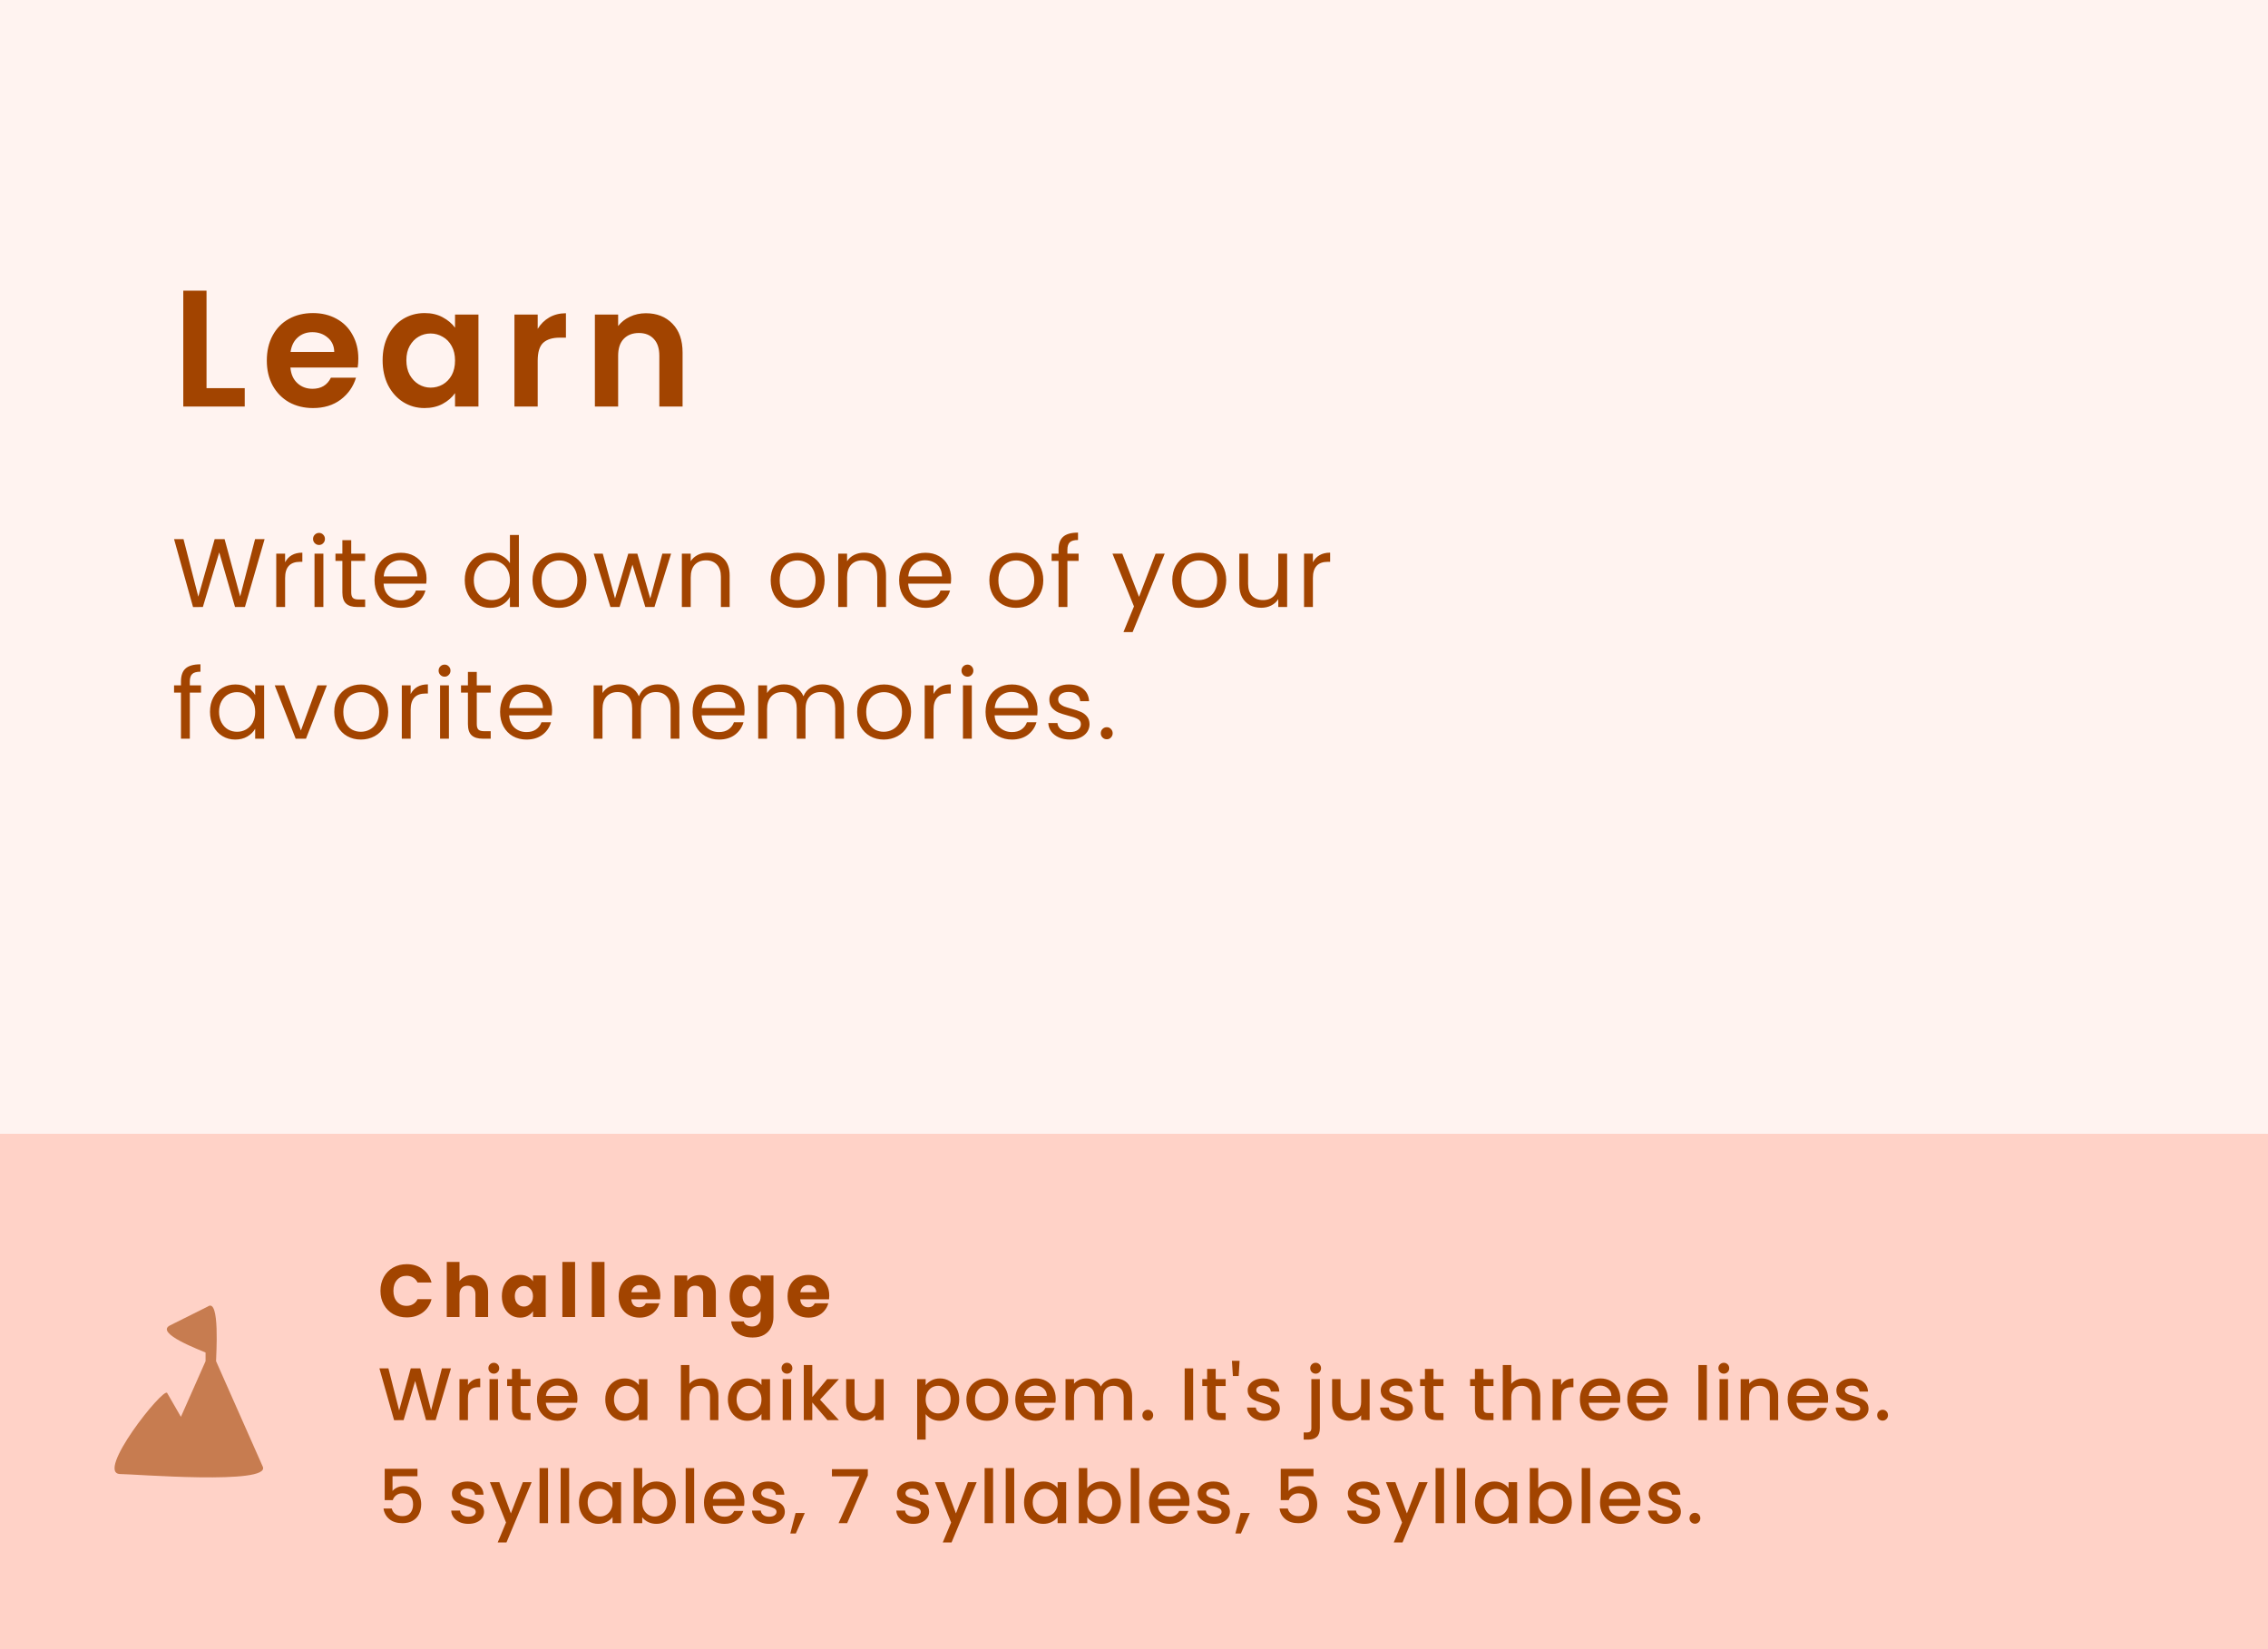
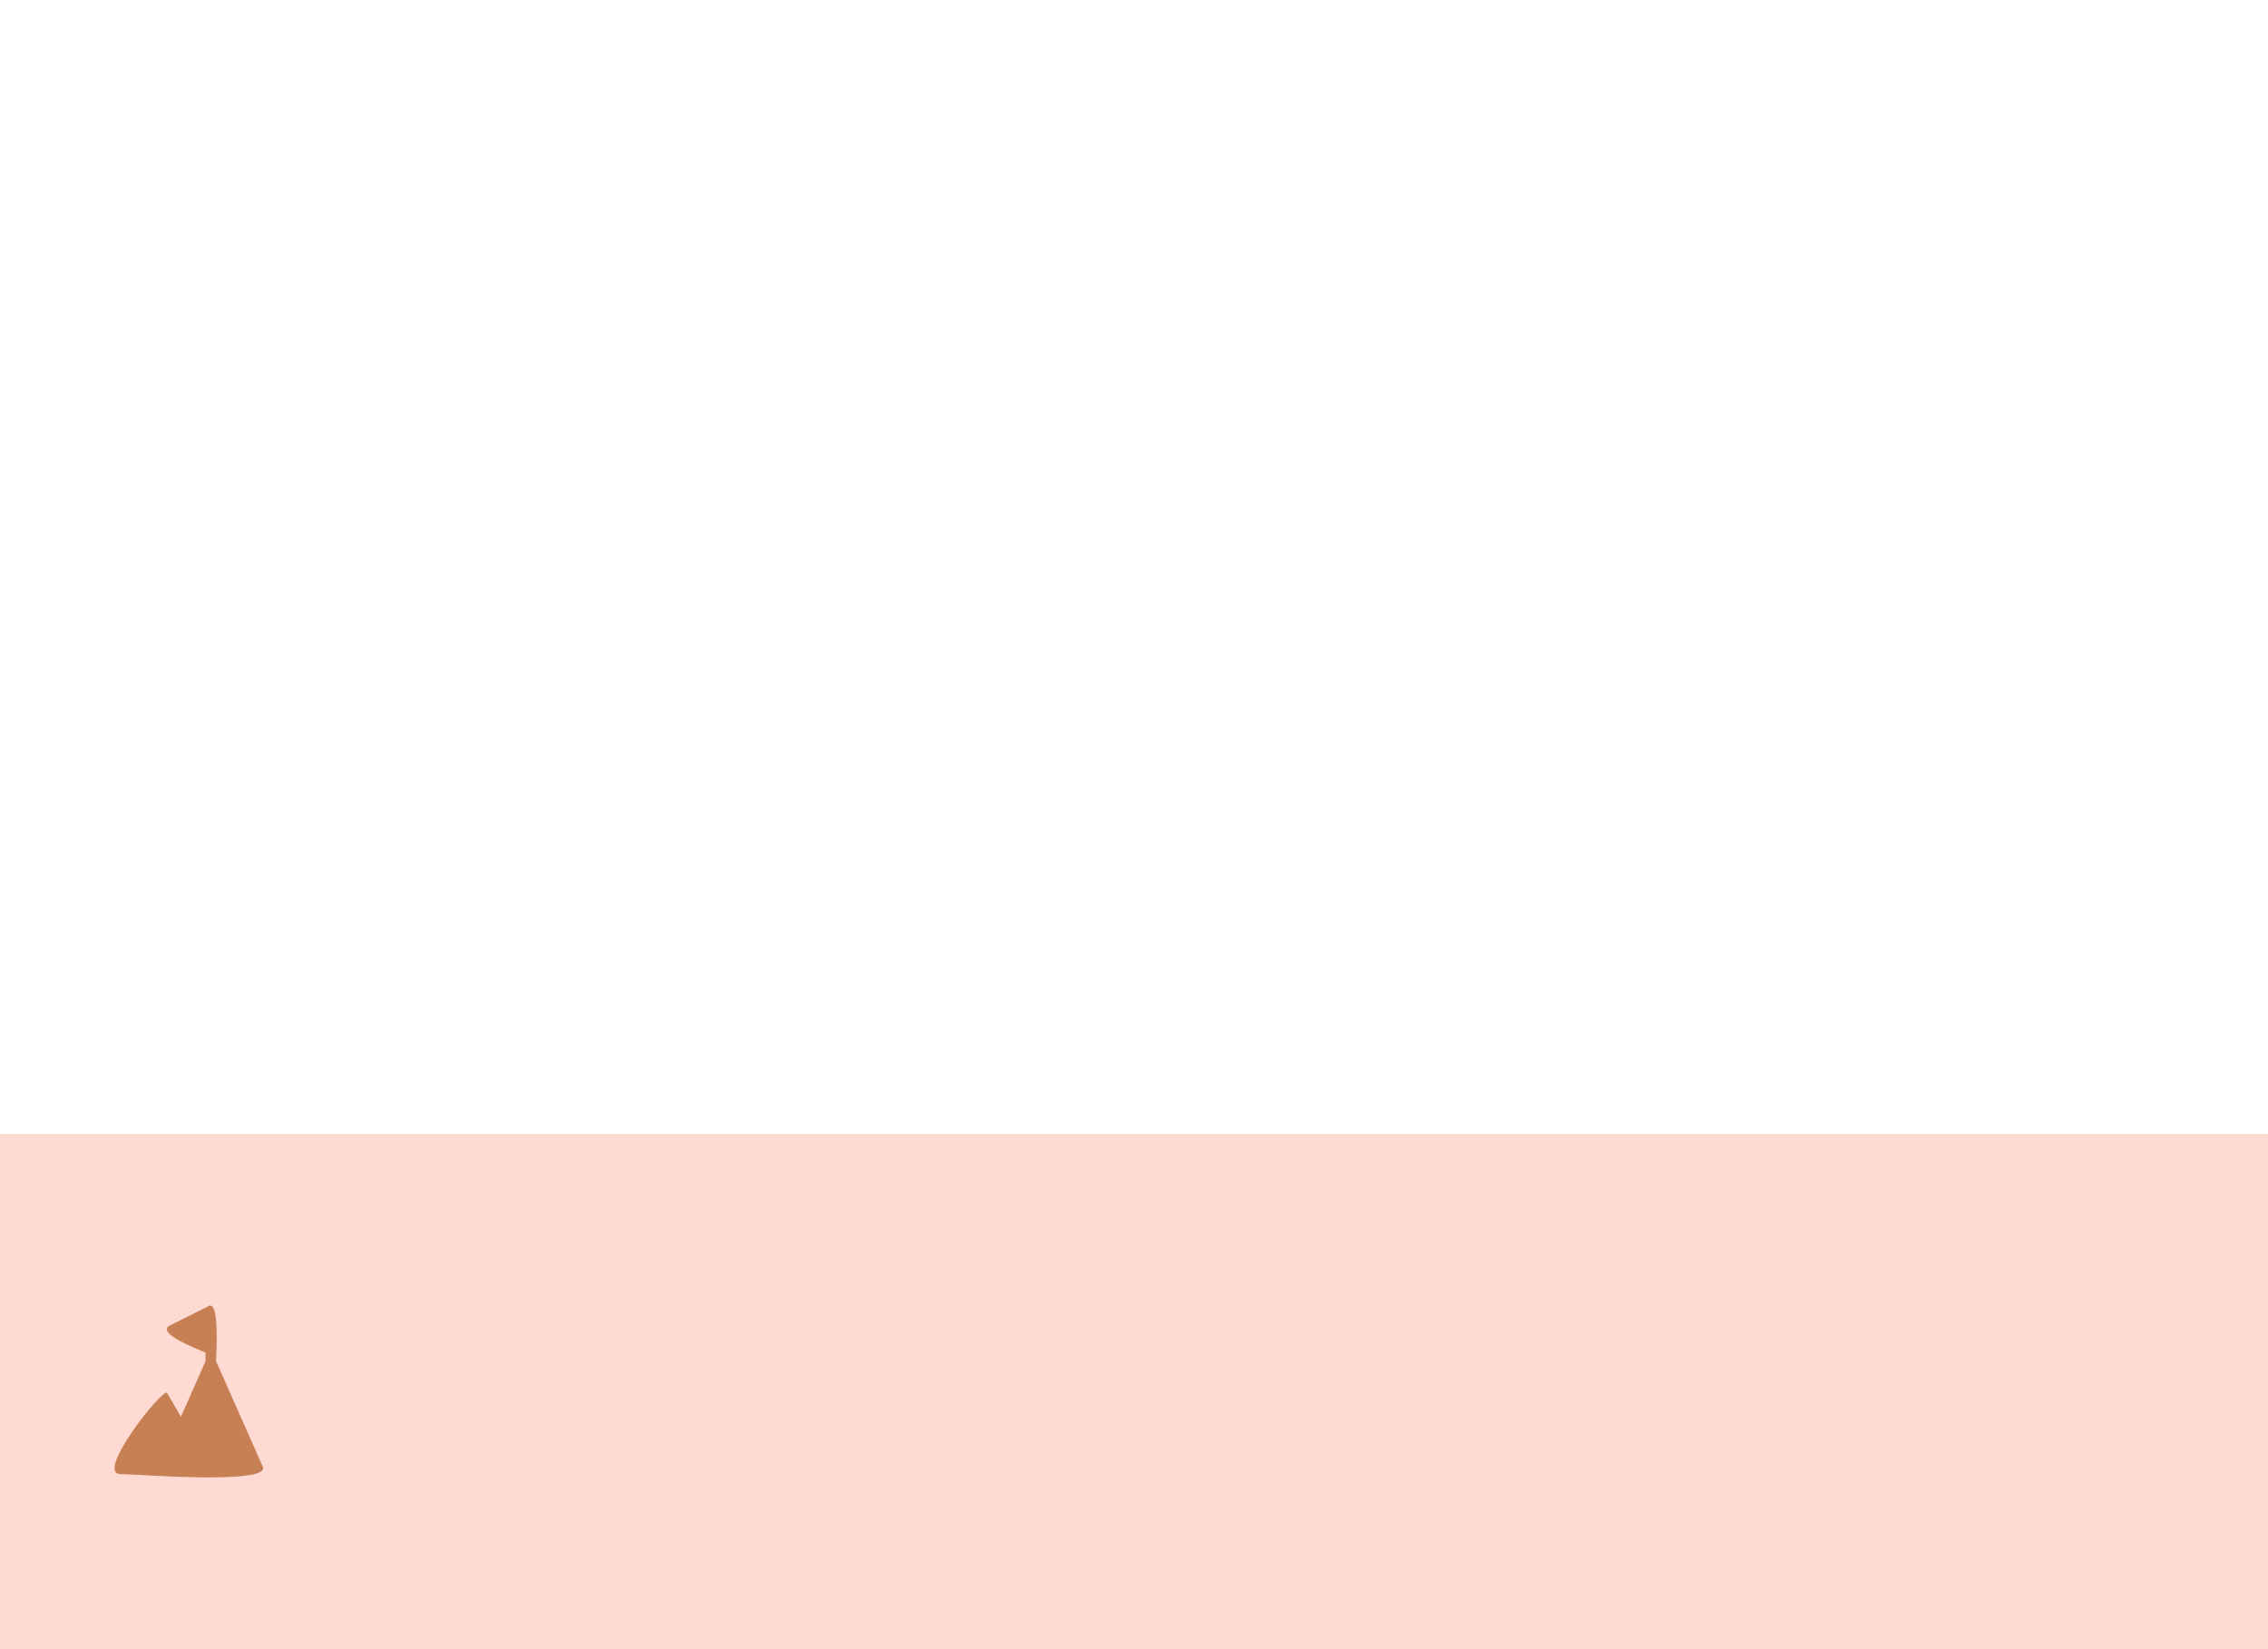
<svg xmlns="http://www.w3.org/2000/svg" width="396" height="288" viewBox="0 0 396 288" fill="none">
  <rect x="0" y="0" width="396" height="288" fill="#333333" stroke="none" />
  <g clip-path="url(#clip0_3212_54138)">
    <rect width="396" height="288" fill="white" />
-     <rect width="396" height="288" fill="#FF8469" fill-opacity="0.1" />
    <rect opacity="0.3" y="198" width="396" height="90" fill="#FF8469" />
    <path opacity="0.6" d="M36.27 228.171L29.701 231.451C26.903 232.829 35.232 235.868 35.893 236.198V237.705L31.587 247.429L29.185 243.259V243.26C28.55 242.172 16.452 257.404 21.034 257.42C23.417 257.42 47.309 259.365 45.882 256.131L37.725 237.706C37.725 236.746 38.444 226.569 36.27 228.171Z" fill="#A24400" />
-     <path d="M66.429 225.424C66.429 224.523 66.624 223.721 67.014 223.019C67.404 222.308 67.946 221.758 68.639 221.368C69.341 220.969 70.134 220.77 71.018 220.77C72.101 220.77 73.029 221.056 73.8 221.628C74.571 222.2 75.087 222.98 75.347 223.968H72.903C72.721 223.587 72.461 223.296 72.123 223.097C71.794 222.898 71.417 222.798 70.992 222.798C70.307 222.798 69.753 223.036 69.328 223.513C68.903 223.99 68.691 224.627 68.691 225.424C68.691 226.221 68.903 226.858 69.328 227.335C69.753 227.812 70.307 228.05 70.992 228.05C71.417 228.05 71.794 227.95 72.123 227.751C72.461 227.552 72.721 227.261 72.903 226.88H75.347C75.087 227.868 74.571 228.648 73.8 229.22C73.029 229.783 72.101 230.065 71.018 230.065C70.134 230.065 69.341 229.87 68.639 229.48C67.946 229.081 67.404 228.531 67.014 227.829C66.624 227.127 66.429 226.325 66.429 225.424ZM82.467 222.668C83.299 222.668 83.967 222.945 84.469 223.5C84.972 224.046 85.223 224.8 85.223 225.762V230H83.013V226.061C83.013 225.576 82.888 225.199 82.636 224.93C82.385 224.661 82.047 224.527 81.622 224.527C81.198 224.527 80.86 224.661 80.608 224.93C80.357 225.199 80.231 225.576 80.231 226.061V230H78.008V220.38H80.231V223.721C80.457 223.4 80.764 223.145 81.154 222.954C81.544 222.763 81.982 222.668 82.467 222.668ZM87.626 226.36C87.626 225.615 87.765 224.96 88.042 224.397C88.328 223.834 88.714 223.4 89.199 223.097C89.684 222.794 90.226 222.642 90.824 222.642C91.335 222.642 91.782 222.746 92.163 222.954C92.553 223.162 92.852 223.435 93.06 223.773V222.746H95.283V230H93.06V228.973C92.843 229.311 92.54 229.584 92.15 229.792C91.769 230 91.322 230.104 90.811 230.104C90.222 230.104 89.684 229.952 89.199 229.649C88.714 229.337 88.328 228.899 88.042 228.336C87.765 227.764 87.626 227.105 87.626 226.36ZM93.06 226.373C93.06 225.818 92.904 225.381 92.592 225.06C92.289 224.739 91.916 224.579 91.474 224.579C91.032 224.579 90.655 224.739 90.343 225.06C90.04 225.372 89.888 225.805 89.888 226.36C89.888 226.915 90.04 227.357 90.343 227.686C90.655 228.007 91.032 228.167 91.474 228.167C91.916 228.167 92.289 228.007 92.592 227.686C92.904 227.365 93.06 226.928 93.06 226.373ZM100.414 220.38V230H98.191V220.38H100.414ZM105.548 220.38V230H103.325V220.38H105.548ZM115.297 226.256C115.297 226.464 115.284 226.681 115.258 226.906H110.227C110.262 227.357 110.405 227.703 110.656 227.946C110.916 228.18 111.233 228.297 111.605 228.297C112.16 228.297 112.546 228.063 112.762 227.595H115.128C115.007 228.072 114.786 228.501 114.465 228.882C114.153 229.263 113.759 229.562 113.282 229.779C112.806 229.996 112.273 230.104 111.683 230.104C110.973 230.104 110.34 229.952 109.785 229.649C109.231 229.346 108.797 228.912 108.485 228.349C108.173 227.786 108.017 227.127 108.017 226.373C108.017 225.619 108.169 224.96 108.472 224.397C108.784 223.834 109.218 223.4 109.772 223.097C110.327 222.794 110.964 222.642 111.683 222.642C112.385 222.642 113.009 222.789 113.555 223.084C114.101 223.379 114.526 223.799 114.829 224.345C115.141 224.891 115.297 225.528 115.297 226.256ZM113.022 225.671C113.022 225.29 112.892 224.986 112.632 224.761C112.372 224.536 112.047 224.423 111.657 224.423C111.285 224.423 110.968 224.531 110.708 224.748C110.457 224.965 110.301 225.272 110.24 225.671H113.022ZM122.19 222.668C123.039 222.668 123.715 222.945 124.218 223.5C124.729 224.046 124.985 224.8 124.985 225.762V230H122.775V226.061C122.775 225.576 122.649 225.199 122.398 224.93C122.147 224.661 121.809 224.527 121.384 224.527C120.959 224.527 120.621 224.661 120.37 224.93C120.119 225.199 119.993 225.576 119.993 226.061V230H117.77V222.746H119.993V223.708C120.218 223.387 120.522 223.136 120.903 222.954C121.284 222.763 121.713 222.668 122.19 222.668ZM130.586 222.642C131.097 222.642 131.543 222.746 131.925 222.954C132.315 223.162 132.614 223.435 132.822 223.773V222.746H135.045V229.987C135.045 230.654 134.91 231.257 134.642 231.794C134.382 232.34 133.979 232.773 133.433 233.094C132.895 233.415 132.224 233.575 131.418 233.575C130.343 233.575 129.472 233.319 128.805 232.808C128.137 232.305 127.756 231.621 127.661 230.754H129.858C129.927 231.031 130.092 231.248 130.352 231.404C130.612 231.569 130.932 231.651 131.314 231.651C131.773 231.651 132.137 231.517 132.406 231.248C132.683 230.988 132.822 230.568 132.822 229.987V228.96C132.605 229.298 132.306 229.575 131.925 229.792C131.543 230 131.097 230.104 130.586 230.104C129.988 230.104 129.446 229.952 128.961 229.649C128.475 229.337 128.09 228.899 127.804 228.336C127.526 227.764 127.388 227.105 127.388 226.36C127.388 225.615 127.526 224.96 127.804 224.397C128.09 223.834 128.475 223.4 128.961 223.097C129.446 222.794 129.988 222.642 130.586 222.642ZM132.822 226.373C132.822 225.818 132.666 225.381 132.354 225.06C132.05 224.739 131.678 224.579 131.236 224.579C130.794 224.579 130.417 224.739 130.105 225.06C129.801 225.372 129.65 225.805 129.65 226.36C129.65 226.915 129.801 227.357 130.105 227.686C130.417 228.007 130.794 228.167 131.236 228.167C131.678 228.167 132.05 228.007 132.354 227.686C132.666 227.365 132.822 226.928 132.822 226.373ZM144.791 226.256C144.791 226.464 144.778 226.681 144.752 226.906H139.721C139.756 227.357 139.899 227.703 140.15 227.946C140.41 228.18 140.726 228.297 141.099 228.297C141.654 228.297 142.039 228.063 142.256 227.595H144.622C144.501 228.072 144.28 228.501 143.959 228.882C143.647 229.263 143.253 229.562 142.776 229.779C142.299 229.996 141.766 230.104 141.177 230.104C140.466 230.104 139.834 229.952 139.279 229.649C138.724 229.346 138.291 228.912 137.979 228.349C137.667 227.786 137.511 227.127 137.511 226.373C137.511 225.619 137.663 224.96 137.966 224.397C138.278 223.834 138.711 223.4 139.266 223.097C139.821 222.794 140.458 222.642 141.177 222.642C141.879 222.642 142.503 222.789 143.049 223.084C143.595 223.379 144.02 223.799 144.323 224.345C144.635 224.891 144.791 225.528 144.791 226.256ZM142.516 225.671C142.516 225.29 142.386 224.986 142.126 224.761C141.866 224.536 141.541 224.423 141.151 224.423C140.778 224.423 140.462 224.531 140.202 224.748C139.951 224.965 139.795 225.272 139.734 225.671H142.516Z" fill="#A24400" />
-     <path d="M78.74 238.965L76.062 248H74.385L72.487 241.162L70.472 248L68.808 248.013L66.247 238.965H67.82L69.692 246.323L71.72 238.965H73.384L75.269 246.284L77.154 238.965H78.74ZM81.704 241.877C81.921 241.513 82.207 241.231 82.562 241.032C82.926 240.824 83.355 240.72 83.849 240.72V242.254H83.472C82.892 242.254 82.45 242.401 82.146 242.696C81.852 242.991 81.704 243.502 81.704 244.23V248H80.222V240.837H81.704V241.877ZM86.226 239.888C85.957 239.888 85.732 239.797 85.55 239.615C85.368 239.433 85.277 239.208 85.277 238.939C85.277 238.67 85.368 238.445 85.55 238.263C85.732 238.081 85.957 237.99 86.226 237.99C86.486 237.99 86.707 238.081 86.889 238.263C87.071 238.445 87.162 238.67 87.162 238.939C87.162 239.208 87.071 239.433 86.889 239.615C86.707 239.797 86.486 239.888 86.226 239.888ZM86.954 240.837V248H85.472V240.837H86.954ZM90.888 242.046V246.011C90.888 246.28 90.949 246.475 91.07 246.596C91.2 246.709 91.417 246.765 91.72 246.765H92.63V248H91.46C90.793 248 90.282 247.844 89.926 247.532C89.571 247.22 89.393 246.713 89.393 246.011V242.046H88.548V240.837H89.393V239.056H90.888V240.837H92.63V242.046H90.888ZM100.821 244.243C100.821 244.512 100.804 244.754 100.769 244.971H95.296C95.34 245.543 95.552 246.002 95.933 246.349C96.314 246.696 96.782 246.869 97.337 246.869C98.135 246.869 98.698 246.535 99.027 245.868H100.626C100.41 246.527 100.015 247.068 99.443 247.493C98.88 247.909 98.178 248.117 97.337 248.117C96.653 248.117 96.037 247.965 95.491 247.662C94.954 247.35 94.529 246.917 94.217 246.362C93.914 245.799 93.762 245.149 93.762 244.412C93.762 243.675 93.909 243.03 94.204 242.475C94.507 241.912 94.928 241.478 95.465 241.175C96.011 240.872 96.635 240.72 97.337 240.72C98.013 240.72 98.615 240.867 99.144 241.162C99.673 241.457 100.085 241.873 100.379 242.41C100.674 242.939 100.821 243.55 100.821 244.243ZM99.274 243.775C99.266 243.229 99.07 242.791 98.689 242.462C98.308 242.133 97.835 241.968 97.272 241.968C96.761 241.968 96.323 242.133 95.959 242.462C95.595 242.783 95.379 243.22 95.309 243.775H99.274ZM105.683 244.386C105.683 243.667 105.83 243.03 106.125 242.475C106.428 241.92 106.835 241.491 107.347 241.188C107.867 240.876 108.439 240.72 109.063 240.72C109.626 240.72 110.116 240.833 110.532 241.058C110.956 241.275 111.294 241.548 111.546 241.877V240.837H113.041V248H111.546V246.934C111.294 247.272 110.952 247.554 110.519 247.779C110.085 248.004 109.591 248.117 109.037 248.117C108.421 248.117 107.858 247.961 107.347 247.649C106.835 247.328 106.428 246.886 106.125 246.323C105.83 245.751 105.683 245.105 105.683 244.386ZM111.546 244.412C111.546 243.918 111.442 243.489 111.234 243.125C111.034 242.761 110.77 242.484 110.441 242.293C110.111 242.102 109.756 242.007 109.375 242.007C108.993 242.007 108.638 242.102 108.309 242.293C107.979 242.475 107.711 242.748 107.503 243.112C107.303 243.467 107.204 243.892 107.204 244.386C107.204 244.88 107.303 245.313 107.503 245.686C107.711 246.059 107.979 246.345 108.309 246.544C108.647 246.735 109.002 246.83 109.375 246.83C109.756 246.83 110.111 246.735 110.441 246.544C110.77 246.353 111.034 246.076 111.234 245.712C111.442 245.339 111.546 244.906 111.546 244.412ZM122.589 240.72C123.135 240.72 123.62 240.837 124.045 241.071C124.478 241.305 124.816 241.652 125.059 242.111C125.31 242.57 125.436 243.125 125.436 243.775V248H123.967V243.996C123.967 243.355 123.807 242.865 123.486 242.527C123.165 242.18 122.728 242.007 122.173 242.007C121.618 242.007 121.176 242.18 120.847 242.527C120.526 242.865 120.366 243.355 120.366 243.996V248H118.884V238.38H120.366V241.669C120.617 241.366 120.934 241.132 121.315 240.967C121.705 240.802 122.13 240.72 122.589 240.72ZM127.092 244.386C127.092 243.667 127.24 243.03 127.534 242.475C127.838 241.92 128.245 241.491 128.756 241.188C129.276 240.876 129.848 240.72 130.472 240.72C131.036 240.72 131.525 240.833 131.941 241.058C132.366 241.275 132.704 241.548 132.955 241.877V240.837H134.45V248H132.955V246.934C132.704 247.272 132.362 247.554 131.928 247.779C131.495 248.004 131.001 248.117 130.446 248.117C129.831 248.117 129.268 247.961 128.756 247.649C128.245 247.328 127.838 246.886 127.534 246.323C127.24 245.751 127.092 245.105 127.092 244.386ZM132.955 244.412C132.955 243.918 132.851 243.489 132.643 243.125C132.444 242.761 132.18 242.484 131.85 242.293C131.521 242.102 131.166 242.007 130.784 242.007C130.403 242.007 130.048 242.102 129.718 242.293C129.389 242.475 129.12 242.748 128.912 243.112C128.713 243.467 128.613 243.892 128.613 244.386C128.613 244.88 128.713 245.313 128.912 245.686C129.12 246.059 129.389 246.345 129.718 246.544C130.056 246.735 130.412 246.83 130.784 246.83C131.166 246.83 131.521 246.735 131.85 246.544C132.18 246.353 132.444 246.076 132.643 245.712C132.851 245.339 132.955 244.906 132.955 244.412ZM137.411 239.888C137.142 239.888 136.917 239.797 136.735 239.615C136.553 239.433 136.462 239.208 136.462 238.939C136.462 238.67 136.553 238.445 136.735 238.263C136.917 238.081 137.142 237.99 137.411 237.99C137.671 237.99 137.892 238.081 138.074 238.263C138.256 238.445 138.347 238.67 138.347 238.939C138.347 239.208 138.256 239.433 138.074 239.615C137.892 239.797 137.671 239.888 137.411 239.888ZM138.139 240.837V248H136.657V240.837H138.139ZM143.179 244.425L146.481 248H144.479L141.827 244.919V248H140.345V238.38H141.827V243.97L144.427 240.837H146.481L143.179 244.425ZM154.29 240.837V248H152.808V247.155C152.574 247.45 152.266 247.684 151.885 247.857C151.512 248.022 151.114 248.104 150.689 248.104C150.126 248.104 149.619 247.987 149.168 247.753C148.726 247.519 148.375 247.172 148.115 246.713C147.864 246.254 147.738 245.699 147.738 245.049V240.837H149.207V244.828C149.207 245.469 149.367 245.963 149.688 246.31C150.009 246.648 150.446 246.817 151.001 246.817C151.556 246.817 151.993 246.648 152.314 246.31C152.643 245.963 152.808 245.469 152.808 244.828V240.837H154.29ZM161.624 241.89C161.876 241.561 162.218 241.283 162.651 241.058C163.085 240.833 163.574 240.72 164.12 240.72C164.744 240.72 165.312 240.876 165.823 241.188C166.343 241.491 166.751 241.92 167.045 242.475C167.34 243.03 167.487 243.667 167.487 244.386C167.487 245.105 167.34 245.751 167.045 246.323C166.751 246.886 166.343 247.328 165.823 247.649C165.312 247.961 164.744 248.117 164.12 248.117C163.574 248.117 163.089 248.009 162.664 247.792C162.24 247.567 161.893 247.289 161.624 246.96V251.406H160.142V240.837H161.624V241.89ZM165.979 244.386C165.979 243.892 165.875 243.467 165.667 243.112C165.468 242.748 165.199 242.475 164.861 242.293C164.532 242.102 164.177 242.007 163.795 242.007C163.423 242.007 163.067 242.102 162.729 242.293C162.4 242.484 162.131 242.761 161.923 243.125C161.724 243.489 161.624 243.918 161.624 244.412C161.624 244.906 161.724 245.339 161.923 245.712C162.131 246.076 162.4 246.353 162.729 246.544C163.067 246.735 163.423 246.83 163.795 246.83C164.177 246.83 164.532 246.735 164.861 246.544C165.199 246.345 165.468 246.059 165.667 245.686C165.875 245.313 165.979 244.88 165.979 244.386ZM172.32 248.117C171.644 248.117 171.033 247.965 170.487 247.662C169.941 247.35 169.512 246.917 169.2 246.362C168.888 245.799 168.732 245.149 168.732 244.412C168.732 243.684 168.892 243.038 169.213 242.475C169.534 241.912 169.971 241.478 170.526 241.175C171.081 240.872 171.7 240.72 172.385 240.72C173.07 240.72 173.689 240.872 174.244 241.175C174.799 241.478 175.236 241.912 175.557 242.475C175.878 243.038 176.038 243.684 176.038 244.412C176.038 245.14 175.873 245.786 175.544 246.349C175.215 246.912 174.764 247.35 174.192 247.662C173.629 247.965 173.005 248.117 172.32 248.117ZM172.32 246.83C172.701 246.83 173.057 246.739 173.386 246.557C173.724 246.375 173.997 246.102 174.205 245.738C174.413 245.374 174.517 244.932 174.517 244.412C174.517 243.892 174.417 243.454 174.218 243.099C174.019 242.735 173.754 242.462 173.425 242.28C173.096 242.098 172.74 242.007 172.359 242.007C171.978 242.007 171.622 242.098 171.293 242.28C170.972 242.462 170.717 242.735 170.526 243.099C170.335 243.454 170.24 243.892 170.24 244.412C170.24 245.183 170.435 245.781 170.825 246.206C171.224 246.622 171.722 246.83 172.32 246.83ZM184.328 244.243C184.328 244.512 184.311 244.754 184.276 244.971H178.803C178.846 245.543 179.059 246.002 179.44 246.349C179.821 246.696 180.289 246.869 180.844 246.869C181.641 246.869 182.205 246.535 182.534 245.868H184.133C183.916 246.527 183.522 247.068 182.95 247.493C182.387 247.909 181.685 248.117 180.844 248.117C180.159 248.117 179.544 247.965 178.998 247.662C178.461 247.35 178.036 246.917 177.724 246.362C177.421 245.799 177.269 245.149 177.269 244.412C177.269 243.675 177.416 243.03 177.711 242.475C178.014 241.912 178.435 241.478 178.972 241.175C179.518 240.872 180.142 240.72 180.844 240.72C181.52 240.72 182.122 240.867 182.651 241.162C183.18 241.457 183.591 241.873 183.886 242.41C184.181 242.939 184.328 243.55 184.328 244.243ZM182.781 243.775C182.772 243.229 182.577 242.791 182.196 242.462C181.815 242.133 181.342 241.968 180.779 241.968C180.268 241.968 179.83 242.133 179.466 242.462C179.102 242.783 178.885 243.22 178.816 243.775H182.781ZM194.717 240.72C195.281 240.72 195.783 240.837 196.225 241.071C196.676 241.305 197.027 241.652 197.278 242.111C197.538 242.57 197.668 243.125 197.668 243.775V248H196.199V243.996C196.199 243.355 196.039 242.865 195.718 242.527C195.398 242.18 194.96 242.007 194.405 242.007C193.851 242.007 193.409 242.18 193.079 242.527C192.759 242.865 192.598 243.355 192.598 243.996V248H191.129V243.996C191.129 243.355 190.969 242.865 190.648 242.527C190.328 242.18 189.89 242.007 189.335 242.007C188.781 242.007 188.339 242.18 188.009 242.527C187.689 242.865 187.528 243.355 187.528 243.996V248H186.046V240.837H187.528V241.656C187.771 241.361 188.079 241.132 188.451 240.967C188.824 240.802 189.223 240.72 189.647 240.72C190.219 240.72 190.731 240.841 191.181 241.084C191.632 241.327 191.979 241.678 192.221 242.137C192.438 241.704 192.776 241.361 193.235 241.11C193.695 240.85 194.189 240.72 194.717 240.72ZM200.412 248.091C200.144 248.091 199.918 248 199.736 247.818C199.554 247.636 199.463 247.411 199.463 247.142C199.463 246.873 199.554 246.648 199.736 246.466C199.918 246.284 200.144 246.193 200.412 246.193C200.672 246.193 200.893 246.284 201.075 246.466C201.257 246.648 201.348 246.873 201.348 247.142C201.348 247.411 201.257 247.636 201.075 247.818C200.893 248 200.672 248.091 200.412 248.091ZM208.329 238.965V248H206.847V238.965H208.329ZM212.264 242.046V246.011C212.264 246.28 212.324 246.475 212.446 246.596C212.576 246.709 212.792 246.765 213.096 246.765H214.006V248H212.836C212.168 248 211.657 247.844 211.302 247.532C210.946 247.22 210.769 246.713 210.769 246.011V242.046H209.924V240.837H210.769V239.056H212.264V240.837H214.006V242.046H212.264ZM216.438 237.639L216.282 240.304H215.268L215.099 237.639H216.438ZM220.726 248.117C220.163 248.117 219.656 248.017 219.205 247.818C218.763 247.61 218.412 247.333 218.152 246.986C217.892 246.631 217.753 246.236 217.736 245.803H219.27C219.296 246.106 219.439 246.362 219.699 246.57C219.968 246.769 220.301 246.869 220.7 246.869C221.116 246.869 221.437 246.791 221.662 246.635C221.896 246.47 222.013 246.262 222.013 246.011C222.013 245.742 221.883 245.543 221.623 245.413C221.372 245.283 220.969 245.14 220.414 244.984C219.877 244.837 219.439 244.694 219.101 244.555C218.763 244.416 218.468 244.204 218.217 243.918C217.974 243.632 217.853 243.255 217.853 242.787C217.853 242.406 217.966 242.059 218.191 241.747C218.416 241.426 218.737 241.175 219.153 240.993C219.578 240.811 220.063 240.72 220.609 240.72C221.424 240.72 222.078 240.928 222.572 241.344C223.075 241.751 223.343 242.31 223.378 243.021H221.896C221.87 242.7 221.74 242.445 221.506 242.254C221.272 242.063 220.956 241.968 220.557 241.968C220.167 241.968 219.868 242.042 219.66 242.189C219.452 242.336 219.348 242.531 219.348 242.774C219.348 242.965 219.417 243.125 219.556 243.255C219.695 243.385 219.864 243.489 220.063 243.567C220.262 243.636 220.557 243.727 220.947 243.84C221.467 243.979 221.892 244.122 222.221 244.269C222.559 244.408 222.849 244.616 223.092 244.893C223.335 245.17 223.46 245.539 223.469 245.998C223.469 246.405 223.356 246.769 223.131 247.09C222.906 247.411 222.585 247.662 222.169 247.844C221.762 248.026 221.281 248.117 220.726 248.117ZM229.721 239.888C229.453 239.888 229.227 239.797 229.045 239.615C228.863 239.433 228.772 239.208 228.772 238.939C228.772 238.67 228.863 238.445 229.045 238.263C229.227 238.081 229.453 237.99 229.721 237.99C229.981 237.99 230.202 238.081 230.384 238.263C230.566 238.445 230.657 238.67 230.657 238.939C230.657 239.208 230.566 239.433 230.384 239.615C230.202 239.797 229.981 239.888 229.721 239.888ZM230.449 249.404C230.449 250.106 230.272 250.613 229.916 250.925C229.57 251.246 229.063 251.406 228.395 251.406H227.628V250.158H228.135C228.439 250.158 228.651 250.097 228.772 249.976C228.902 249.863 228.967 249.673 228.967 249.404V240.837H230.449V249.404ZM239.142 240.837V248H237.66V247.155C237.426 247.45 237.118 247.684 236.737 247.857C236.364 248.022 235.966 248.104 235.541 248.104C234.978 248.104 234.471 247.987 234.02 247.753C233.578 247.519 233.227 247.172 232.967 246.713C232.716 246.254 232.59 245.699 232.59 245.049V240.837H234.059V244.828C234.059 245.469 234.219 245.963 234.54 246.31C234.861 246.648 235.298 246.817 235.853 246.817C236.408 246.817 236.845 246.648 237.166 246.31C237.495 245.963 237.66 245.469 237.66 244.828V240.837H239.142ZM243.957 248.117C243.394 248.117 242.887 248.017 242.436 247.818C241.994 247.61 241.643 247.333 241.383 246.986C241.123 246.631 240.985 246.236 240.967 245.803H242.501C242.527 246.106 242.67 246.362 242.93 246.57C243.199 246.769 243.533 246.869 243.931 246.869C244.347 246.869 244.668 246.791 244.893 246.635C245.127 246.47 245.244 246.262 245.244 246.011C245.244 245.742 245.114 245.543 244.854 245.413C244.603 245.283 244.2 245.14 243.645 244.984C243.108 244.837 242.67 244.694 242.332 244.555C241.994 244.416 241.7 244.204 241.448 243.918C241.206 243.632 241.084 243.255 241.084 242.787C241.084 242.406 241.197 242.059 241.422 241.747C241.648 241.426 241.968 241.175 242.384 240.993C242.809 240.811 243.294 240.72 243.84 240.72C244.655 240.72 245.309 240.928 245.803 241.344C246.306 241.751 246.575 242.31 246.609 243.021H245.127C245.101 242.7 244.971 242.445 244.737 242.254C244.503 242.063 244.187 241.968 243.788 241.968C243.398 241.968 243.099 242.042 242.891 242.189C242.683 242.336 242.579 242.531 242.579 242.774C242.579 242.965 242.649 243.125 242.787 243.255C242.926 243.385 243.095 243.489 243.294 243.567C243.494 243.636 243.788 243.727 244.178 243.84C244.698 243.979 245.123 244.122 245.452 244.269C245.79 244.408 246.081 244.616 246.323 244.893C246.566 245.17 246.692 245.539 246.7 245.998C246.7 246.405 246.588 246.769 246.362 247.09C246.137 247.411 245.816 247.662 245.4 247.844C244.993 248.026 244.512 248.117 243.957 248.117ZM250.291 242.046V246.011C250.291 246.28 250.351 246.475 250.473 246.596C250.603 246.709 250.819 246.765 251.123 246.765H252.033V248H250.863C250.195 248 249.684 247.844 249.329 247.532C248.973 247.22 248.796 246.713 248.796 246.011V242.046H247.951V240.837H248.796V239.056H250.291V240.837H252.033V242.046H250.291ZM259.025 242.046V246.011C259.025 246.28 259.085 246.475 259.207 246.596C259.337 246.709 259.553 246.765 259.857 246.765H260.767V248H259.597C258.929 248 258.418 247.844 258.063 247.532C257.707 247.22 257.53 246.713 257.53 246.011V242.046H256.685V240.837H257.53V239.056H259.025V240.837H260.767V242.046H259.025ZM266.097 240.72C266.643 240.72 267.129 240.837 267.553 241.071C267.987 241.305 268.325 241.652 268.567 242.111C268.819 242.57 268.944 243.125 268.944 243.775V248H267.475V243.996C267.475 243.355 267.315 242.865 266.994 242.527C266.674 242.18 266.236 242.007 265.681 242.007C265.127 242.007 264.685 242.18 264.355 242.527C264.035 242.865 263.874 243.355 263.874 243.996V248H262.392V238.38H263.874V241.669C264.126 241.366 264.442 241.132 264.823 240.967C265.213 240.802 265.638 240.72 266.097 240.72ZM272.577 241.877C272.793 241.513 273.079 241.231 273.435 241.032C273.799 240.824 274.228 240.72 274.722 240.72V242.254H274.345C273.764 242.254 273.322 242.401 273.019 242.696C272.724 242.991 272.577 243.502 272.577 244.23V248H271.095V240.837H272.577V241.877ZM282.909 244.243C282.909 244.512 282.892 244.754 282.857 244.971H277.384C277.427 245.543 277.64 246.002 278.021 246.349C278.402 246.696 278.87 246.869 279.425 246.869C280.222 246.869 280.786 246.535 281.115 245.868H282.714C282.497 246.527 282.103 247.068 281.531 247.493C280.968 247.909 280.266 248.117 279.425 248.117C278.74 248.117 278.125 247.965 277.579 247.662C277.042 247.35 276.617 246.917 276.305 246.362C276.002 245.799 275.85 245.149 275.85 244.412C275.85 243.675 275.997 243.03 276.292 242.475C276.595 241.912 277.016 241.478 277.553 241.175C278.099 240.872 278.723 240.72 279.425 240.72C280.101 240.72 280.703 240.867 281.232 241.162C281.761 241.457 282.172 241.873 282.467 242.41C282.762 242.939 282.909 243.55 282.909 244.243ZM281.362 243.775C281.353 243.229 281.158 242.791 280.777 242.462C280.396 242.133 279.923 241.968 279.36 241.968C278.849 241.968 278.411 242.133 278.047 242.462C277.683 242.783 277.466 243.22 277.397 243.775H281.362ZM291.192 244.243C291.192 244.512 291.175 244.754 291.14 244.971H285.667C285.711 245.543 285.923 246.002 286.304 246.349C286.686 246.696 287.154 246.869 287.708 246.869C288.506 246.869 289.069 246.535 289.398 245.868H290.997C290.781 246.527 290.386 247.068 289.814 247.493C289.251 247.909 288.549 248.117 287.708 248.117C287.024 248.117 286.408 247.965 285.862 247.662C285.325 247.35 284.9 246.917 284.588 246.362C284.285 245.799 284.133 245.149 284.133 244.412C284.133 243.675 284.281 243.03 284.575 242.475C284.879 241.912 285.299 241.478 285.836 241.175C286.382 240.872 287.006 240.72 287.708 240.72C288.384 240.72 288.987 240.867 289.515 241.162C290.044 241.457 290.456 241.873 290.75 242.41C291.045 242.939 291.192 243.55 291.192 244.243ZM289.645 243.775C289.637 243.229 289.442 242.791 289.06 242.462C288.679 242.133 288.207 241.968 287.643 241.968C287.132 241.968 286.694 242.133 286.33 242.462C285.966 242.783 285.75 243.22 285.68 243.775H289.645ZM298.03 238.38V248H296.548V238.38H298.03ZM300.99 239.888C300.721 239.888 300.496 239.797 300.314 239.615C300.132 239.433 300.041 239.208 300.041 238.939C300.041 238.67 300.132 238.445 300.314 238.263C300.496 238.081 300.721 237.99 300.99 237.99C301.25 237.99 301.471 238.081 301.653 238.263C301.835 238.445 301.926 238.67 301.926 238.939C301.926 239.208 301.835 239.433 301.653 239.615C301.471 239.797 301.25 239.888 300.99 239.888ZM301.718 240.837V248H300.236V240.837H301.718ZM307.537 240.72C308.101 240.72 308.603 240.837 309.045 241.071C309.496 241.305 309.847 241.652 310.098 242.111C310.35 242.57 310.475 243.125 310.475 243.775V248H309.006V243.996C309.006 243.355 308.846 242.865 308.525 242.527C308.205 242.18 307.767 242.007 307.212 242.007C306.658 242.007 306.216 242.18 305.886 242.527C305.566 242.865 305.405 243.355 305.405 243.996V248H303.923V240.837H305.405V241.656C305.648 241.361 305.956 241.132 306.328 240.967C306.71 240.802 307.113 240.72 307.537 240.72ZM319.191 244.243C319.191 244.512 319.173 244.754 319.139 244.971H313.666C313.709 245.543 313.921 246.002 314.303 246.349C314.684 246.696 315.152 246.869 315.707 246.869C316.504 246.869 317.067 246.535 317.397 245.868H318.996C318.779 246.527 318.385 247.068 317.813 247.493C317.249 247.909 316.547 248.117 315.707 248.117C315.022 248.117 314.407 247.965 313.861 247.662C313.323 247.35 312.899 246.917 312.587 246.362C312.283 245.799 312.132 245.149 312.132 244.412C312.132 243.675 312.279 243.03 312.574 242.475C312.877 241.912 313.297 241.478 313.835 241.175C314.381 240.872 315.005 240.72 315.707 240.72C316.383 240.72 316.985 240.867 317.514 241.162C318.042 241.457 318.454 241.873 318.749 242.41C319.043 242.939 319.191 243.55 319.191 244.243ZM317.644 243.775C317.635 243.229 317.44 242.791 317.059 242.462C316.677 242.133 316.205 241.968 315.642 241.968C315.13 241.968 314.693 242.133 314.329 242.462C313.965 242.783 313.748 243.22 313.679 243.775H317.644ZM323.509 248.117C322.946 248.117 322.439 248.017 321.988 247.818C321.546 247.61 321.195 247.333 320.935 246.986C320.675 246.631 320.537 246.236 320.519 245.803H322.053C322.079 246.106 322.222 246.362 322.482 246.57C322.751 246.769 323.085 246.869 323.483 246.869C323.899 246.869 324.22 246.791 324.445 246.635C324.679 246.47 324.796 246.262 324.796 246.011C324.796 245.742 324.666 245.543 324.406 245.413C324.155 245.283 323.752 245.14 323.197 244.984C322.66 244.837 322.222 244.694 321.884 244.555C321.546 244.416 321.252 244.204 321 243.918C320.758 243.632 320.636 243.255 320.636 242.787C320.636 242.406 320.749 242.059 320.974 241.747C321.2 241.426 321.52 241.175 321.936 240.993C322.361 240.811 322.846 240.72 323.392 240.72C324.207 240.72 324.861 240.928 325.355 241.344C325.858 241.751 326.127 242.31 326.161 243.021H324.679C324.653 242.7 324.523 242.445 324.289 242.254C324.055 242.063 323.739 241.968 323.34 241.968C322.95 241.968 322.651 242.042 322.443 242.189C322.235 242.336 322.131 242.531 322.131 242.774C322.131 242.965 322.201 243.125 322.339 243.255C322.478 243.385 322.647 243.489 322.846 243.567C323.046 243.636 323.34 243.727 323.73 243.84C324.25 243.979 324.675 244.122 325.004 244.269C325.342 244.408 325.633 244.616 325.875 244.893C326.118 245.17 326.244 245.539 326.252 245.998C326.252 246.405 326.14 246.769 325.914 247.09C325.689 247.411 325.368 247.662 324.952 247.844C324.545 248.026 324.064 248.117 323.509 248.117ZM328.712 248.091C328.443 248.091 328.218 248 328.036 247.818C327.854 247.636 327.763 247.411 327.763 247.142C327.763 246.873 327.854 246.648 328.036 246.466C328.218 246.284 328.443 246.193 328.712 246.193C328.972 246.193 329.193 246.284 329.375 246.466C329.557 246.648 329.648 246.873 329.648 247.142C329.648 247.411 329.557 247.636 329.375 247.818C329.193 248 328.972 248.091 328.712 248.091ZM72.89 257.797H68.535V260.384C68.717 260.141 68.986 259.938 69.341 259.773C69.705 259.608 70.091 259.526 70.498 259.526C71.226 259.526 71.815 259.682 72.266 259.994C72.725 260.306 73.05 260.7 73.241 261.177C73.44 261.654 73.54 262.156 73.54 262.685C73.54 263.326 73.414 263.898 73.163 264.401C72.92 264.895 72.552 265.285 72.058 265.571C71.573 265.857 70.975 266 70.264 266C69.319 266 68.561 265.766 67.989 265.298C67.417 264.83 67.075 264.21 66.962 263.439H68.405C68.5 263.846 68.713 264.171 69.042 264.414C69.371 264.648 69.783 264.765 70.277 264.765C70.892 264.765 71.352 264.579 71.655 264.206C71.967 263.833 72.123 263.339 72.123 262.724C72.123 262.1 71.967 261.623 71.655 261.294C71.343 260.956 70.884 260.787 70.277 260.787C69.852 260.787 69.493 260.895 69.198 261.112C68.912 261.32 68.704 261.606 68.574 261.97H67.17V256.497H72.89V257.797ZM81.775 266.117C81.211 266.117 80.704 266.017 80.254 265.818C79.812 265.61 79.461 265.333 79.201 264.986C78.941 264.631 78.802 264.236 78.785 263.803H80.319C80.345 264.106 80.488 264.362 80.748 264.57C81.016 264.769 81.35 264.869 81.749 264.869C82.165 264.869 82.485 264.791 82.711 264.635C82.945 264.47 83.062 264.262 83.062 264.011C83.062 263.742 82.932 263.543 82.672 263.413C82.42 263.283 82.017 263.14 81.463 262.984C80.925 262.837 80.488 262.694 80.15 262.555C79.812 262.416 79.517 262.204 79.266 261.918C79.023 261.632 78.902 261.255 78.902 260.787C78.902 260.406 79.014 260.059 79.24 259.747C79.465 259.426 79.786 259.175 80.202 258.993C80.626 258.811 81.112 258.72 81.658 258.72C82.472 258.72 83.127 258.928 83.621 259.344C84.123 259.751 84.392 260.31 84.427 261.021H82.945C82.919 260.7 82.789 260.445 82.555 260.254C82.321 260.063 82.004 259.968 81.606 259.968C81.216 259.968 80.917 260.042 80.709 260.189C80.501 260.336 80.397 260.531 80.397 260.774C80.397 260.965 80.466 261.125 80.605 261.255C80.743 261.385 80.912 261.489 81.112 261.567C81.311 261.636 81.606 261.727 81.996 261.84C82.516 261.979 82.94 262.122 83.27 262.269C83.608 262.408 83.898 262.616 84.141 262.893C84.383 263.17 84.509 263.539 84.518 263.998C84.518 264.405 84.405 264.769 84.18 265.09C83.954 265.411 83.634 265.662 83.218 265.844C82.81 266.026 82.329 266.117 81.775 266.117ZM92.827 258.837L88.433 269.367H86.899L88.355 265.883L85.534 258.837H87.185L89.2 264.297L91.293 258.837H92.827ZM95.687 256.38V266H94.205V256.38H95.687ZM99.375 256.38V266H97.893V256.38H99.375ZM101.087 262.386C101.087 261.667 101.234 261.03 101.529 260.475C101.832 259.92 102.24 259.491 102.751 259.188C103.271 258.876 103.843 258.72 104.467 258.72C105.03 258.72 105.52 258.833 105.936 259.058C106.361 259.275 106.699 259.548 106.95 259.877V258.837H108.445V266H106.95V264.934C106.699 265.272 106.356 265.554 105.923 265.779C105.49 266.004 104.996 266.117 104.441 266.117C103.826 266.117 103.262 265.961 102.751 265.649C102.24 265.328 101.832 264.886 101.529 264.323C101.234 263.751 101.087 263.105 101.087 262.386ZM106.95 262.412C106.95 261.918 106.846 261.489 106.638 261.125C106.439 260.761 106.174 260.484 105.845 260.293C105.516 260.102 105.16 260.007 104.779 260.007C104.398 260.007 104.042 260.102 103.713 260.293C103.384 260.475 103.115 260.748 102.907 261.112C102.708 261.467 102.608 261.892 102.608 262.386C102.608 262.88 102.708 263.313 102.907 263.686C103.115 264.059 103.384 264.345 103.713 264.544C104.051 264.735 104.406 264.83 104.779 264.83C105.16 264.83 105.516 264.735 105.845 264.544C106.174 264.353 106.439 264.076 106.638 263.712C106.846 263.339 106.95 262.906 106.95 262.412ZM112.133 259.903C112.385 259.556 112.727 259.275 113.16 259.058C113.602 258.833 114.092 258.72 114.629 258.72C115.262 258.72 115.834 258.872 116.345 259.175C116.857 259.478 117.26 259.912 117.554 260.475C117.849 261.03 117.996 261.667 117.996 262.386C117.996 263.105 117.849 263.751 117.554 264.323C117.26 264.886 116.852 265.328 116.332 265.649C115.821 265.961 115.253 266.117 114.629 266.117C114.075 266.117 113.581 266.009 113.147 265.792C112.723 265.575 112.385 265.298 112.133 264.96V266H110.651V256.38H112.133V259.903ZM116.488 262.386C116.488 261.892 116.384 261.467 116.176 261.112C115.977 260.748 115.708 260.475 115.37 260.293C115.041 260.102 114.686 260.007 114.304 260.007C113.932 260.007 113.576 260.102 113.238 260.293C112.909 260.484 112.64 260.761 112.432 261.125C112.233 261.489 112.133 261.918 112.133 262.412C112.133 262.906 112.233 263.339 112.432 263.712C112.64 264.076 112.909 264.353 113.238 264.544C113.576 264.735 113.932 264.83 114.304 264.83C114.686 264.83 115.041 264.735 115.37 264.544C115.708 264.345 115.977 264.059 116.176 263.686C116.384 263.313 116.488 262.88 116.488 262.386ZM121.204 256.38V266H119.722V256.38H121.204ZM129.975 262.243C129.975 262.512 129.957 262.754 129.923 262.971H124.45C124.493 263.543 124.705 264.002 125.087 264.349C125.468 264.696 125.936 264.869 126.491 264.869C127.288 264.869 127.851 264.535 128.181 263.868H129.78C129.563 264.527 129.169 265.068 128.597 265.493C128.033 265.909 127.331 266.117 126.491 266.117C125.806 266.117 125.191 265.965 124.645 265.662C124.107 265.35 123.683 264.917 123.371 264.362C123.067 263.799 122.916 263.149 122.916 262.412C122.916 261.675 123.063 261.03 123.358 260.475C123.661 259.912 124.081 259.478 124.619 259.175C125.165 258.872 125.789 258.72 126.491 258.72C127.167 258.72 127.769 258.867 128.298 259.162C128.826 259.457 129.238 259.873 129.533 260.41C129.827 260.939 129.975 261.55 129.975 262.243ZM128.428 261.775C128.419 261.229 128.224 260.791 127.843 260.462C127.461 260.133 126.989 259.968 126.426 259.968C125.914 259.968 125.477 260.133 125.113 260.462C124.749 260.783 124.532 261.22 124.463 261.775H128.428ZM134.293 266.117C133.73 266.117 133.223 266.017 132.772 265.818C132.33 265.61 131.979 265.333 131.719 264.986C131.459 264.631 131.32 264.236 131.303 263.803H132.837C132.863 264.106 133.006 264.362 133.266 264.57C133.535 264.769 133.868 264.869 134.267 264.869C134.683 264.869 135.004 264.791 135.229 264.635C135.463 264.47 135.58 264.262 135.58 264.011C135.58 263.742 135.45 263.543 135.19 263.413C134.939 263.283 134.536 263.14 133.981 262.984C133.444 262.837 133.006 262.694 132.668 262.555C132.33 262.416 132.035 262.204 131.784 261.918C131.541 261.632 131.42 261.255 131.42 260.787C131.42 260.406 131.533 260.059 131.758 259.747C131.983 259.426 132.304 259.175 132.72 258.993C133.145 258.811 133.63 258.72 134.176 258.72C134.991 258.72 135.645 258.928 136.139 259.344C136.642 259.751 136.91 260.31 136.945 261.021H135.463C135.437 260.7 135.307 260.445 135.073 260.254C134.839 260.063 134.523 259.968 134.124 259.968C133.734 259.968 133.435 260.042 133.227 260.189C133.019 260.336 132.915 260.531 132.915 260.774C132.915 260.965 132.984 261.125 133.123 261.255C133.262 261.385 133.431 261.489 133.63 261.567C133.829 261.636 134.124 261.727 134.514 261.84C135.034 261.979 135.459 262.122 135.788 262.269C136.126 262.408 136.416 262.616 136.659 262.893C136.902 263.17 137.027 263.539 137.036 263.998C137.036 264.405 136.923 264.769 136.698 265.09C136.473 265.411 136.152 265.662 135.736 265.844C135.329 266.026 134.848 266.117 134.293 266.117ZM140.523 264.219L138.95 267.807H137.988L138.911 264.219H140.523ZM151.525 257.667L147.911 266H146.416L150.069 257.823H145.259V256.562H151.525V257.667ZM159.486 266.117C158.922 266.117 158.415 266.017 157.965 265.818C157.523 265.61 157.172 265.333 156.912 264.986C156.652 264.631 156.513 264.236 156.496 263.803H158.03C158.056 264.106 158.199 264.362 158.459 264.57C158.727 264.769 159.061 264.869 159.46 264.869C159.876 264.869 160.196 264.791 160.422 264.635C160.656 264.47 160.773 264.262 160.773 264.011C160.773 263.742 160.643 263.543 160.383 263.413C160.131 263.283 159.728 263.14 159.174 262.984C158.636 262.837 158.199 262.694 157.861 262.555C157.523 262.416 157.228 262.204 156.977 261.918C156.734 261.632 156.613 261.255 156.613 260.787C156.613 260.406 156.725 260.059 156.951 259.747C157.176 259.426 157.497 259.175 157.913 258.993C158.337 258.811 158.823 258.72 159.369 258.72C160.183 258.72 160.838 258.928 161.332 259.344C161.834 259.751 162.103 260.31 162.138 261.021H160.656C160.63 260.7 160.5 260.445 160.266 260.254C160.032 260.063 159.715 259.968 159.317 259.968C158.927 259.968 158.628 260.042 158.42 260.189C158.212 260.336 158.108 260.531 158.108 260.774C158.108 260.965 158.177 261.125 158.316 261.255C158.454 261.385 158.623 261.489 158.823 261.567C159.022 261.636 159.317 261.727 159.707 261.84C160.227 261.979 160.651 262.122 160.981 262.269C161.319 262.408 161.609 262.616 161.852 262.893C162.094 263.17 162.22 263.539 162.229 263.998C162.229 264.405 162.116 264.769 161.891 265.09C161.665 265.411 161.345 265.662 160.929 265.844C160.521 266.026 160.04 266.117 159.486 266.117ZM170.538 258.837L166.144 269.367H164.61L166.066 265.883L163.245 258.837H164.896L166.911 264.297L169.004 258.837H170.538ZM173.398 256.38V266H171.916V256.38H173.398ZM177.086 256.38V266H175.604V256.38H177.086ZM178.798 262.386C178.798 261.667 178.945 261.03 179.24 260.475C179.543 259.92 179.951 259.491 180.462 259.188C180.982 258.876 181.554 258.72 182.178 258.72C182.741 258.72 183.231 258.833 183.647 259.058C184.072 259.275 184.41 259.548 184.661 259.877V258.837H186.156V266H184.661V264.934C184.41 265.272 184.067 265.554 183.634 265.779C183.201 266.004 182.707 266.117 182.152 266.117C181.537 266.117 180.973 265.961 180.462 265.649C179.951 265.328 179.543 264.886 179.24 264.323C178.945 263.751 178.798 263.105 178.798 262.386ZM184.661 262.412C184.661 261.918 184.557 261.489 184.349 261.125C184.15 260.761 183.885 260.484 183.556 260.293C183.227 260.102 182.871 260.007 182.49 260.007C182.109 260.007 181.753 260.102 181.424 260.293C181.095 260.475 180.826 260.748 180.618 261.112C180.419 261.467 180.319 261.892 180.319 262.386C180.319 262.88 180.419 263.313 180.618 263.686C180.826 264.059 181.095 264.345 181.424 264.544C181.762 264.735 182.117 264.83 182.49 264.83C182.871 264.83 183.227 264.735 183.556 264.544C183.885 264.353 184.15 264.076 184.349 263.712C184.557 263.339 184.661 262.906 184.661 262.412ZM189.844 259.903C190.096 259.556 190.438 259.275 190.871 259.058C191.313 258.833 191.803 258.72 192.34 258.72C192.973 258.72 193.545 258.872 194.056 259.175C194.568 259.478 194.971 259.912 195.265 260.475C195.56 261.03 195.707 261.667 195.707 262.386C195.707 263.105 195.56 263.751 195.265 264.323C194.971 264.886 194.563 265.328 194.043 265.649C193.532 265.961 192.964 266.117 192.34 266.117C191.786 266.117 191.292 266.009 190.858 265.792C190.434 265.575 190.096 265.298 189.844 264.96V266H188.362V256.38H189.844V259.903ZM194.199 262.386C194.199 261.892 194.095 261.467 193.887 261.112C193.688 260.748 193.419 260.475 193.081 260.293C192.752 260.102 192.397 260.007 192.015 260.007C191.643 260.007 191.287 260.102 190.949 260.293C190.62 260.484 190.351 260.761 190.143 261.125C189.944 261.489 189.844 261.918 189.844 262.412C189.844 262.906 189.944 263.339 190.143 263.712C190.351 264.076 190.62 264.353 190.949 264.544C191.287 264.735 191.643 264.83 192.015 264.83C192.397 264.83 192.752 264.735 193.081 264.544C193.419 264.345 193.688 264.059 193.887 263.686C194.095 263.313 194.199 262.88 194.199 262.386ZM198.915 256.38V266H197.433V256.38H198.915ZM207.686 262.243C207.686 262.512 207.668 262.754 207.634 262.971H202.161C202.204 263.543 202.416 264.002 202.798 264.349C203.179 264.696 203.647 264.869 204.202 264.869C204.999 264.869 205.562 264.535 205.892 263.868H207.491C207.274 264.527 206.88 265.068 206.308 265.493C205.744 265.909 205.042 266.117 204.202 266.117C203.517 266.117 202.902 265.965 202.356 265.662C201.818 265.35 201.394 264.917 201.082 264.362C200.778 263.799 200.627 263.149 200.627 262.412C200.627 261.675 200.774 261.03 201.069 260.475C201.372 259.912 201.792 259.478 202.33 259.175C202.876 258.872 203.5 258.72 204.202 258.72C204.878 258.72 205.48 258.867 206.009 259.162C206.537 259.457 206.949 259.873 207.244 260.41C207.538 260.939 207.686 261.55 207.686 262.243ZM206.139 261.775C206.13 261.229 205.935 260.791 205.554 260.462C205.172 260.133 204.7 259.968 204.137 259.968C203.625 259.968 203.188 260.133 202.824 260.462C202.46 260.783 202.243 261.22 202.174 261.775H206.139ZM212.004 266.117C211.441 266.117 210.934 266.017 210.483 265.818C210.041 265.61 209.69 265.333 209.43 264.986C209.17 264.631 209.032 264.236 209.014 263.803H210.548C210.574 264.106 210.717 264.362 210.977 264.57C211.246 264.769 211.58 264.869 211.978 264.869C212.394 264.869 212.715 264.791 212.94 264.635C213.174 264.47 213.291 264.262 213.291 264.011C213.291 263.742 213.161 263.543 212.901 263.413C212.65 263.283 212.247 263.14 211.692 262.984C211.155 262.837 210.717 262.694 210.379 262.555C210.041 262.416 209.747 262.204 209.495 261.918C209.253 261.632 209.131 261.255 209.131 260.787C209.131 260.406 209.244 260.059 209.469 259.747C209.695 259.426 210.015 259.175 210.431 258.993C210.856 258.811 211.341 258.72 211.887 258.72C212.702 258.72 213.356 258.928 213.85 259.344C214.353 259.751 214.622 260.31 214.656 261.021H213.174C213.148 260.7 213.018 260.445 212.784 260.254C212.55 260.063 212.234 259.968 211.835 259.968C211.445 259.968 211.146 260.042 210.938 260.189C210.73 260.336 210.626 260.531 210.626 260.774C210.626 260.965 210.696 261.125 210.834 261.255C210.973 261.385 211.142 261.489 211.341 261.567C211.541 261.636 211.835 261.727 212.225 261.84C212.745 261.979 213.17 262.122 213.499 262.269C213.837 262.408 214.128 262.616 214.37 262.893C214.613 263.17 214.739 263.539 214.747 263.998C214.747 264.405 214.635 264.769 214.409 265.09C214.184 265.411 213.863 265.662 213.447 265.844C213.04 266.026 212.559 266.117 212.004 266.117ZM218.234 264.219L216.661 267.807H215.699L216.622 264.219H218.234ZM229.34 257.797H224.985V260.384C225.167 260.141 225.436 259.938 225.791 259.773C226.155 259.608 226.541 259.526 226.948 259.526C227.676 259.526 228.266 259.682 228.716 259.994C229.176 260.306 229.501 260.7 229.691 261.177C229.891 261.654 229.99 262.156 229.99 262.685C229.99 263.326 229.865 263.898 229.613 264.401C229.371 264.895 229.002 265.285 228.508 265.571C228.023 265.857 227.425 266 226.714 266C225.77 266 225.011 265.766 224.439 265.298C223.867 264.83 223.525 264.21 223.412 263.439H224.855C224.951 263.846 225.163 264.171 225.492 264.414C225.822 264.648 226.233 264.765 226.727 264.765C227.343 264.765 227.802 264.579 228.105 264.206C228.417 263.833 228.573 263.339 228.573 262.724C228.573 262.1 228.417 261.623 228.105 261.294C227.793 260.956 227.334 260.787 226.727 260.787C226.303 260.787 225.943 260.895 225.648 261.112C225.362 261.32 225.154 261.606 225.024 261.97H223.62V256.497H229.34V257.797ZM238.225 266.117C237.662 266.117 237.155 266.017 236.704 265.818C236.262 265.61 235.911 265.333 235.651 264.986C235.391 264.631 235.252 264.236 235.235 263.803H236.769C236.795 264.106 236.938 264.362 237.198 264.57C237.467 264.769 237.8 264.869 238.199 264.869C238.615 264.869 238.936 264.791 239.161 264.635C239.395 264.47 239.512 264.262 239.512 264.011C239.512 263.742 239.382 263.543 239.122 263.413C238.871 263.283 238.468 263.14 237.913 262.984C237.376 262.837 236.938 262.694 236.6 262.555C236.262 262.416 235.967 262.204 235.716 261.918C235.473 261.632 235.352 261.255 235.352 260.787C235.352 260.406 235.465 260.059 235.69 259.747C235.915 259.426 236.236 259.175 236.652 258.993C237.077 258.811 237.562 258.72 238.108 258.72C238.923 258.72 239.577 258.928 240.071 259.344C240.574 259.751 240.842 260.31 240.877 261.021H239.395C239.369 260.7 239.239 260.445 239.005 260.254C238.771 260.063 238.455 259.968 238.056 259.968C237.666 259.968 237.367 260.042 237.159 260.189C236.951 260.336 236.847 260.531 236.847 260.774C236.847 260.965 236.916 261.125 237.055 261.255C237.194 261.385 237.363 261.489 237.562 261.567C237.761 261.636 238.056 261.727 238.446 261.84C238.966 261.979 239.391 262.122 239.72 262.269C240.058 262.408 240.348 262.616 240.591 262.893C240.834 263.17 240.959 263.539 240.968 263.998C240.968 264.405 240.855 264.769 240.63 265.09C240.405 265.411 240.084 265.662 239.668 265.844C239.261 266.026 238.78 266.117 238.225 266.117ZM249.277 258.837L244.883 269.367H243.349L244.805 265.883L241.984 258.837H243.635L245.65 264.297L247.743 258.837H249.277ZM252.138 256.38V266H250.656V256.38H252.138ZM255.826 256.38V266H254.344V256.38H255.826ZM257.537 262.386C257.537 261.667 257.685 261.03 257.979 260.475C258.283 259.92 258.69 259.491 259.201 259.188C259.721 258.876 260.293 258.72 260.917 258.72C261.481 258.72 261.97 258.833 262.386 259.058C262.811 259.275 263.149 259.548 263.4 259.877V258.837H264.895V266H263.4V264.934C263.149 265.272 262.807 265.554 262.373 265.779C261.94 266.004 261.446 266.117 260.891 266.117C260.276 266.117 259.713 265.961 259.201 265.649C258.69 265.328 258.283 264.886 257.979 264.323C257.685 263.751 257.537 263.105 257.537 262.386ZM263.4 262.412C263.4 261.918 263.296 261.489 263.088 261.125C262.889 260.761 262.625 260.484 262.295 260.293C261.966 260.102 261.611 260.007 261.229 260.007C260.848 260.007 260.493 260.102 260.163 260.293C259.834 260.475 259.565 260.748 259.357 261.112C259.158 261.467 259.058 261.892 259.058 262.386C259.058 262.88 259.158 263.313 259.357 263.686C259.565 264.059 259.834 264.345 260.163 264.544C260.501 264.735 260.857 264.83 261.229 264.83C261.611 264.83 261.966 264.735 262.295 264.544C262.625 264.353 262.889 264.076 263.088 263.712C263.296 263.339 263.4 262.906 263.4 262.412ZM268.584 259.903C268.835 259.556 269.178 259.275 269.611 259.058C270.053 258.833 270.543 258.72 271.08 258.72C271.713 258.72 272.285 258.872 272.796 259.175C273.307 259.478 273.71 259.912 274.005 260.475C274.3 261.03 274.447 261.667 274.447 262.386C274.447 263.105 274.3 263.751 274.005 264.323C273.71 264.886 273.303 265.328 272.783 265.649C272.272 265.961 271.704 266.117 271.08 266.117C270.525 266.117 270.031 266.009 269.598 265.792C269.173 265.575 268.835 265.298 268.584 264.96V266H267.102V256.38H268.584V259.903ZM272.939 262.386C272.939 261.892 272.835 261.467 272.627 261.112C272.428 260.748 272.159 260.475 271.821 260.293C271.492 260.102 271.136 260.007 270.755 260.007C270.382 260.007 270.027 260.102 269.689 260.293C269.36 260.484 269.091 260.761 268.883 261.125C268.684 261.489 268.584 261.918 268.584 262.412C268.584 262.906 268.684 263.339 268.883 263.712C269.091 264.076 269.36 264.353 269.689 264.544C270.027 264.735 270.382 264.83 270.755 264.83C271.136 264.83 271.492 264.735 271.821 264.544C272.159 264.345 272.428 264.059 272.627 263.686C272.835 263.313 272.939 262.88 272.939 262.386ZM277.654 256.38V266H276.172V256.38H277.654ZM286.425 262.243C286.425 262.512 286.408 262.754 286.373 262.971H280.9C280.943 263.543 281.156 264.002 281.537 264.349C281.918 264.696 282.386 264.869 282.941 264.869C283.738 264.869 284.302 264.535 284.631 263.868H286.23C286.013 264.527 285.619 265.068 285.047 265.493C284.484 265.909 283.782 266.117 282.941 266.117C282.256 266.117 281.641 265.965 281.095 265.662C280.558 265.35 280.133 264.917 279.821 264.362C279.518 263.799 279.366 263.149 279.366 262.412C279.366 261.675 279.513 261.03 279.808 260.475C280.111 259.912 280.532 259.478 281.069 259.175C281.615 258.872 282.239 258.72 282.941 258.72C283.617 258.72 284.219 258.867 284.748 259.162C285.277 259.457 285.688 259.873 285.983 260.41C286.278 260.939 286.425 261.55 286.425 262.243ZM284.878 261.775C284.869 261.229 284.674 260.791 284.293 260.462C283.912 260.133 283.439 259.968 282.876 259.968C282.365 259.968 281.927 260.133 281.563 260.462C281.199 260.783 280.982 261.22 280.913 261.775H284.878ZM290.744 266.117C290.18 266.117 289.673 266.017 289.223 265.818C288.781 265.61 288.43 265.333 288.17 264.986C287.91 264.631 287.771 264.236 287.754 263.803H289.288C289.314 264.106 289.457 264.362 289.717 264.57C289.985 264.769 290.319 264.869 290.718 264.869C291.134 264.869 291.454 264.791 291.68 264.635C291.914 264.47 292.031 264.262 292.031 264.011C292.031 263.742 291.901 263.543 291.641 263.413C291.389 263.283 290.986 263.14 290.432 262.984C289.894 262.837 289.457 262.694 289.119 262.555C288.781 262.416 288.486 262.204 288.235 261.918C287.992 261.632 287.871 261.255 287.871 260.787C287.871 260.406 287.983 260.059 288.209 259.747C288.434 259.426 288.755 259.175 289.171 258.993C289.595 258.811 290.081 258.72 290.627 258.72C291.441 258.72 292.096 258.928 292.59 259.344C293.092 259.751 293.361 260.31 293.396 261.021H291.914C291.888 260.7 291.758 260.445 291.524 260.254C291.29 260.063 290.973 259.968 290.575 259.968C290.185 259.968 289.886 260.042 289.678 260.189C289.47 260.336 289.366 260.531 289.366 260.774C289.366 260.965 289.435 261.125 289.574 261.255C289.712 261.385 289.881 261.489 290.081 261.567C290.28 261.636 290.575 261.727 290.965 261.84C291.485 261.979 291.909 262.122 292.239 262.269C292.577 262.408 292.867 262.616 293.11 262.893C293.352 263.17 293.478 263.539 293.487 263.998C293.487 264.405 293.374 264.769 293.149 265.09C292.923 265.411 292.603 265.662 292.187 265.844C291.779 266.026 291.298 266.117 290.744 266.117ZM295.946 266.091C295.677 266.091 295.452 266 295.27 265.818C295.088 265.636 294.997 265.411 294.997 265.142C294.997 264.873 295.088 264.648 295.27 264.466C295.452 264.284 295.677 264.193 295.946 264.193C296.206 264.193 296.427 264.284 296.609 264.466C296.791 264.648 296.882 264.873 296.882 265.142C296.882 265.411 296.791 265.636 296.609 265.818C296.427 266 296.206 266.091 295.946 266.091Z" fill="#A24400" />
-     <path d="M36.061 67.781H42.731V71H32.001V50.758H36.061V67.781ZM62.566 62.619C62.566 63.199 62.528 63.721 62.45 64.185H50.706C50.802 65.345 51.208 66.254 51.923 66.911C52.639 67.568 53.519 67.897 54.562 67.897C56.071 67.897 57.144 67.249 57.782 65.954H62.16C61.697 67.501 60.807 68.777 59.492 69.782C58.178 70.768 56.563 71.261 54.65 71.261C53.103 71.261 51.711 70.923 50.474 70.246C49.255 69.55 48.298 68.574 47.602 67.317C46.926 66.06 46.587 64.61 46.587 62.967C46.587 61.304 46.926 59.845 47.602 58.588C48.279 57.331 49.227 56.365 50.444 55.688C51.663 55.011 53.064 54.673 54.65 54.673C56.177 54.673 57.54 55.002 58.739 55.659C59.956 56.316 60.894 57.254 61.551 58.472C62.228 59.671 62.566 61.053 62.566 62.619ZM58.361 61.459C58.342 60.415 57.965 59.584 57.23 58.965C56.496 58.327 55.597 58.008 54.533 58.008C53.528 58.008 52.678 58.317 51.981 58.936C51.305 59.535 50.889 60.376 50.734 61.459H58.361ZM66.806 62.909C66.806 61.285 67.125 59.845 67.763 58.588C68.42 57.331 69.3 56.365 70.402 55.688C71.523 55.011 72.77 54.673 74.143 54.673C75.342 54.673 76.386 54.915 77.275 55.398C78.184 55.881 78.909 56.49 79.45 57.225V54.934H83.539V71H79.45V68.651C78.928 69.405 78.203 70.033 77.275 70.536C76.366 71.019 75.313 71.261 74.114 71.261C72.761 71.261 71.523 70.913 70.402 70.217C69.3 69.521 68.42 68.545 67.763 67.288C67.125 66.012 66.806 64.552 66.806 62.909ZM79.45 62.967C79.45 61.981 79.257 61.14 78.87 60.444C78.483 59.729 77.961 59.187 77.304 58.82C76.647 58.433 75.941 58.24 75.187 58.24C74.433 58.24 73.737 58.424 73.099 58.791C72.461 59.158 71.939 59.7 71.533 60.415C71.146 61.111 70.953 61.942 70.953 62.909C70.953 63.876 71.146 64.726 71.533 65.461C71.939 66.176 72.461 66.727 73.099 67.114C73.756 67.501 74.452 67.694 75.187 67.694C75.941 67.694 76.647 67.51 77.304 67.143C77.961 66.756 78.483 66.215 78.87 65.519C79.257 64.804 79.45 63.953 79.45 62.967ZM93.884 57.428C94.406 56.577 95.083 55.91 95.914 55.427C96.765 54.944 97.732 54.702 98.814 54.702V58.965H97.741C96.465 58.965 95.499 59.265 94.841 59.864C94.203 60.463 93.884 61.507 93.884 62.996V71H89.824V54.934H93.884V57.428ZM112.772 54.702C114.686 54.702 116.233 55.311 117.412 56.529C118.591 57.728 119.181 59.41 119.181 61.575V71H115.121V62.126C115.121 60.85 114.802 59.874 114.164 59.197C113.526 58.501 112.656 58.153 111.554 58.153C110.433 58.153 109.543 58.501 108.886 59.197C108.248 59.874 107.929 60.85 107.929 62.126V71H103.869V54.934H107.929V56.935C108.47 56.239 109.157 55.698 109.988 55.311C110.839 54.905 111.767 54.702 112.772 54.702Z" fill="#A24400" />
-     <path d="M46.201 94.151L42.767 106H41.033L38.279 96.463L35.423 106L33.706 106.017L30.391 94.151H32.04L34.624 104.198L37.48 94.151H39.214L41.934 104.164L44.535 94.151H46.201ZM49.781 98.197C50.053 97.664 50.438 97.251 50.937 96.956C51.447 96.661 52.065 96.514 52.79 96.514V98.112H52.382C50.648 98.112 49.781 99.053 49.781 100.934V106H48.234V96.684H49.781V98.197ZM55.715 95.171C55.42 95.171 55.171 95.069 54.967 94.865C54.763 94.661 54.661 94.412 54.661 94.117C54.661 93.822 54.763 93.573 54.967 93.369C55.171 93.165 55.42 93.063 55.715 93.063C55.998 93.063 56.236 93.165 56.429 93.369C56.633 93.573 56.735 93.822 56.735 94.117C56.735 94.412 56.633 94.661 56.429 94.865C56.236 95.069 55.998 95.171 55.715 95.171ZM56.463 96.684V106H54.916V96.684H56.463ZM61.326 97.959V103.45C61.326 103.903 61.423 104.226 61.615 104.419C61.808 104.6 62.142 104.691 62.618 104.691H63.757V106H62.363C61.502 106 60.856 105.802 60.425 105.405C59.995 105.008 59.779 104.357 59.779 103.45V97.959H58.572V96.684H59.779V94.338H61.326V96.684H63.757V97.959H61.326ZM74.472 100.985C74.472 101.28 74.455 101.591 74.421 101.92H66.975C67.031 102.838 67.343 103.558 67.91 104.079C68.488 104.589 69.185 104.844 70.001 104.844C70.669 104.844 71.225 104.691 71.667 104.385C72.12 104.068 72.437 103.648 72.619 103.127H74.285C74.035 104.022 73.537 104.753 72.789 105.32C72.041 105.875 71.111 106.153 70.001 106.153C69.117 106.153 68.323 105.955 67.621 105.558C66.929 105.161 66.385 104.6 65.989 103.875C65.592 103.138 65.394 102.288 65.394 101.325C65.394 100.362 65.586 99.517 65.972 98.792C66.357 98.067 66.895 97.511 67.587 97.126C68.289 96.729 69.094 96.531 70.001 96.531C70.885 96.531 71.667 96.724 72.347 97.109C73.027 97.494 73.548 98.027 73.911 98.707C74.285 99.376 74.472 100.135 74.472 100.985ZM72.874 100.662C72.874 100.073 72.743 99.568 72.483 99.149C72.222 98.718 71.865 98.395 71.412 98.18C70.97 97.953 70.477 97.84 69.933 97.84C69.151 97.84 68.482 98.089 67.927 98.588C67.383 99.087 67.071 99.778 66.992 100.662H72.874ZM81.148 101.308C81.148 100.356 81.341 99.523 81.726 98.809C82.111 98.084 82.638 97.523 83.307 97.126C83.987 96.729 84.746 96.531 85.585 96.531C86.31 96.531 86.985 96.701 87.608 97.041C88.231 97.37 88.707 97.806 89.036 98.35V93.42H90.6V106H89.036V104.249C88.73 104.804 88.277 105.263 87.676 105.626C87.075 105.977 86.373 106.153 85.568 106.153C84.741 106.153 83.987 105.949 83.307 105.541C82.638 105.133 82.111 104.561 81.726 103.824C81.341 103.087 81.148 102.249 81.148 101.308ZM89.036 101.325C89.036 100.622 88.894 100.01 88.611 99.489C88.328 98.968 87.942 98.571 87.455 98.299C86.979 98.016 86.452 97.874 85.874 97.874C85.296 97.874 84.769 98.01 84.293 98.282C83.817 98.554 83.437 98.951 83.154 99.472C82.871 99.993 82.729 100.605 82.729 101.308C82.729 102.022 82.871 102.645 83.154 103.178C83.437 103.699 83.817 104.102 84.293 104.385C84.769 104.657 85.296 104.793 85.874 104.793C86.452 104.793 86.979 104.657 87.455 104.385C87.942 104.102 88.328 103.699 88.611 103.178C88.894 102.645 89.036 102.028 89.036 101.325ZM97.617 106.153C96.745 106.153 95.951 105.955 95.237 105.558C94.535 105.161 93.979 104.6 93.571 103.875C93.175 103.138 92.976 102.288 92.976 101.325C92.976 100.373 93.18 99.534 93.588 98.809C94.008 98.072 94.574 97.511 95.288 97.126C96.002 96.729 96.801 96.531 97.685 96.531C98.569 96.531 99.368 96.729 100.082 97.126C100.796 97.511 101.357 98.067 101.765 98.792C102.185 99.517 102.394 100.362 102.394 101.325C102.394 102.288 102.179 103.138 101.748 103.875C101.329 104.6 100.757 105.161 100.031 105.558C99.306 105.955 98.501 106.153 97.617 106.153ZM97.617 104.793C98.173 104.793 98.694 104.663 99.181 104.402C99.669 104.141 100.06 103.75 100.354 103.229C100.66 102.708 100.813 102.073 100.813 101.325C100.813 100.577 100.666 99.942 100.371 99.421C100.077 98.9 99.691 98.514 99.215 98.265C98.739 98.004 98.224 97.874 97.668 97.874C97.102 97.874 96.58 98.004 96.104 98.265C95.64 98.514 95.266 98.9 94.982 99.421C94.699 99.942 94.557 100.577 94.557 101.325C94.557 102.084 94.693 102.725 94.965 103.246C95.249 103.767 95.623 104.158 96.087 104.419C96.552 104.668 97.062 104.793 97.617 104.793ZM117.178 96.684L114.271 106H112.673L110.429 98.605L108.185 106H106.587L103.663 96.684H105.244L107.386 104.504L109.698 96.684H111.279L113.54 104.521L115.648 96.684H117.178ZM123.593 96.514C124.726 96.514 125.644 96.86 126.347 97.551C127.049 98.231 127.401 99.217 127.401 100.509V106H125.871V100.73C125.871 99.801 125.638 99.092 125.174 98.605C124.709 98.106 124.074 97.857 123.27 97.857C122.454 97.857 121.802 98.112 121.315 98.622C120.839 99.132 120.601 99.874 120.601 100.849V106H119.054V96.684H120.601V98.01C120.907 97.534 121.32 97.166 121.842 96.905C122.374 96.644 122.958 96.514 123.593 96.514ZM139.203 106.153C138.33 106.153 137.537 105.955 136.823 105.558C136.12 105.161 135.565 104.6 135.157 103.875C134.76 103.138 134.562 102.288 134.562 101.325C134.562 100.373 134.766 99.534 135.174 98.809C135.593 98.072 136.16 97.511 136.874 97.126C137.588 96.729 138.387 96.531 139.271 96.531C140.155 96.531 140.954 96.729 141.668 97.126C142.382 97.511 142.943 98.067 143.351 98.792C143.77 99.517 143.98 100.362 143.98 101.325C143.98 102.288 143.764 103.138 143.334 103.875C142.914 104.6 142.342 105.161 141.617 105.558C140.891 105.955 140.087 106.153 139.203 106.153ZM139.203 104.793C139.758 104.793 140.279 104.663 140.767 104.402C141.254 104.141 141.645 103.75 141.94 103.229C142.246 102.708 142.399 102.073 142.399 101.325C142.399 100.577 142.251 99.942 141.957 99.421C141.662 98.9 141.277 98.514 140.801 98.265C140.325 98.004 139.809 97.874 139.254 97.874C138.687 97.874 138.166 98.004 137.69 98.265C137.225 98.514 136.851 98.9 136.568 99.421C136.284 99.942 136.143 100.577 136.143 101.325C136.143 102.084 136.279 102.725 136.551 103.246C136.834 103.767 137.208 104.158 137.673 104.419C138.137 104.668 138.647 104.793 139.203 104.793ZM150.893 96.514C152.026 96.514 152.944 96.86 153.647 97.551C154.35 98.231 154.701 99.217 154.701 100.509V106H153.171V100.73C153.171 99.801 152.939 99.092 152.474 98.605C152.009 98.106 151.375 97.857 150.57 97.857C149.754 97.857 149.102 98.112 148.615 98.622C148.139 99.132 147.901 99.874 147.901 100.849V106H146.354V96.684H147.901V98.01C148.207 97.534 148.621 97.166 149.142 96.905C149.675 96.644 150.258 96.514 150.893 96.514ZM166.068 100.985C166.068 101.28 166.051 101.591 166.017 101.92H158.571C158.628 102.838 158.939 103.558 159.506 104.079C160.084 104.589 160.781 104.844 161.597 104.844C162.266 104.844 162.821 104.691 163.263 104.385C163.716 104.068 164.034 103.648 164.215 103.127H165.881C165.632 104.022 165.133 104.753 164.385 105.32C163.637 105.875 162.708 106.153 161.597 106.153C160.713 106.153 159.92 105.955 159.217 105.558C158.526 105.161 157.982 104.6 157.585 103.875C157.188 103.138 156.99 102.288 156.99 101.325C156.99 100.362 157.183 99.517 157.568 98.792C157.953 98.067 158.492 97.511 159.183 97.126C159.886 96.729 160.69 96.531 161.597 96.531C162.481 96.531 163.263 96.724 163.943 97.109C164.623 97.494 165.144 98.027 165.507 98.707C165.881 99.376 166.068 100.135 166.068 100.985ZM164.47 100.662C164.47 100.073 164.34 99.568 164.079 99.149C163.818 98.718 163.461 98.395 163.008 98.18C162.566 97.953 162.073 97.84 161.529 97.84C160.747 97.84 160.078 98.089 159.523 98.588C158.979 99.087 158.667 99.778 158.588 100.662H164.47ZM177.385 106.153C176.512 106.153 175.719 105.955 175.005 105.558C174.302 105.161 173.747 104.6 173.339 103.875C172.942 103.138 172.744 102.288 172.744 101.325C172.744 100.373 172.948 99.534 173.356 98.809C173.775 98.072 174.342 97.511 175.056 97.126C175.77 96.729 176.569 96.531 177.453 96.531C178.337 96.531 179.136 96.729 179.85 97.126C180.564 97.511 181.125 98.067 181.533 98.792C181.952 99.517 182.162 100.362 182.162 101.325C182.162 102.288 181.947 103.138 181.516 103.875C181.097 104.6 180.524 105.161 179.799 105.558C179.074 105.955 178.269 106.153 177.385 106.153ZM177.385 104.793C177.94 104.793 178.462 104.663 178.949 104.402C179.436 104.141 179.827 103.75 180.122 103.229C180.428 102.708 180.581 102.073 180.581 101.325C180.581 100.577 180.434 99.942 180.139 99.421C179.844 98.9 179.459 98.514 178.983 98.265C178.507 98.004 177.991 97.874 177.436 97.874C176.869 97.874 176.348 98.004 175.872 98.265C175.407 98.514 175.033 98.9 174.75 99.421C174.467 99.942 174.325 100.577 174.325 101.325C174.325 102.084 174.461 102.725 174.733 103.246C175.016 103.767 175.39 104.158 175.855 104.419C176.32 104.668 176.83 104.793 177.385 104.793ZM188.327 97.959H186.372V106H184.825V97.959H183.618V96.684H184.825V96.021C184.825 94.978 185.091 94.219 185.624 93.743C186.168 93.256 187.035 93.012 188.225 93.012V94.304C187.545 94.304 187.063 94.44 186.78 94.712C186.508 94.973 186.372 95.409 186.372 96.021V96.684H188.327V97.959ZM203.367 96.684L197.757 110.386H196.159L197.995 105.898L194.238 96.684H195.955L198.879 104.232L201.769 96.684H203.367ZM209.325 106.153C208.453 106.153 207.659 105.955 206.945 105.558C206.243 105.161 205.687 104.6 205.279 103.875C204.883 103.138 204.684 102.288 204.684 101.325C204.684 100.373 204.888 99.534 205.296 98.809C205.716 98.072 206.282 97.511 206.996 97.126C207.71 96.729 208.509 96.531 209.393 96.531C210.277 96.531 211.076 96.729 211.79 97.126C212.504 97.511 213.065 98.067 213.473 98.792C213.893 99.517 214.102 100.362 214.102 101.325C214.102 102.288 213.887 103.138 213.456 103.875C213.037 104.6 212.465 105.161 211.739 105.558C211.014 105.955 210.209 106.153 209.325 106.153ZM209.325 104.793C209.881 104.793 210.402 104.663 210.889 104.402C211.377 104.141 211.768 103.75 212.062 103.229C212.368 102.708 212.521 102.073 212.521 101.325C212.521 100.577 212.374 99.942 212.079 99.421C211.785 98.9 211.399 98.514 210.923 98.265C210.447 98.004 209.932 97.874 209.376 97.874C208.81 97.874 208.288 98.004 207.812 98.265C207.348 98.514 206.974 98.9 206.69 99.421C206.407 99.942 206.265 100.577 206.265 101.325C206.265 102.084 206.401 102.725 206.673 103.246C206.957 103.767 207.331 104.158 207.795 104.419C208.26 104.668 208.77 104.793 209.325 104.793ZM224.738 96.684V106H223.191V104.623C222.897 105.099 222.483 105.473 221.95 105.745C221.429 106.006 220.851 106.136 220.216 106.136C219.491 106.136 218.839 105.989 218.261 105.694C217.683 105.388 217.224 104.935 216.884 104.334C216.556 103.733 216.391 103.002 216.391 102.141V96.684H217.921V101.937C217.921 102.855 218.154 103.563 218.618 104.062C219.083 104.549 219.718 104.793 220.522 104.793C221.35 104.793 222.001 104.538 222.477 104.028C222.953 103.518 223.191 102.776 223.191 101.801V96.684H224.738ZM229.237 98.197C229.509 97.664 229.895 97.251 230.393 96.956C230.903 96.661 231.521 96.514 232.246 96.514V98.112H231.838C230.104 98.112 229.237 99.053 229.237 100.934V106H227.69V96.684H229.237V98.197ZM35.1 120.959H33.145V129H31.598V120.959H30.391V119.684H31.598V119.021C31.598 117.978 31.864 117.219 32.397 116.743C32.941 116.256 33.808 116.012 34.998 116.012V117.304C34.318 117.304 33.836 117.44 33.553 117.712C33.281 117.973 33.145 118.409 33.145 119.021V119.684H35.1V120.959ZM36.666 124.308C36.666 123.356 36.858 122.523 37.244 121.809C37.629 121.084 38.156 120.523 38.825 120.126C39.505 119.729 40.258 119.531 41.086 119.531C41.902 119.531 42.61 119.707 43.211 120.058C43.811 120.409 44.259 120.851 44.554 121.384V119.684H46.118V129H44.554V127.266C44.248 127.81 43.789 128.263 43.177 128.626C42.576 128.977 41.873 129.153 41.069 129.153C40.241 129.153 39.493 128.949 38.825 128.541C38.156 128.133 37.629 127.561 37.244 126.824C36.858 126.087 36.666 125.249 36.666 124.308ZM44.554 124.325C44.554 123.622 44.412 123.01 44.129 122.489C43.845 121.968 43.46 121.571 42.973 121.299C42.497 121.016 41.97 120.874 41.392 120.874C40.814 120.874 40.287 121.01 39.811 121.282C39.335 121.554 38.955 121.951 38.672 122.472C38.388 122.993 38.247 123.605 38.247 124.308C38.247 125.022 38.388 125.645 38.672 126.178C38.955 126.699 39.335 127.102 39.811 127.385C40.287 127.657 40.814 127.793 41.392 127.793C41.97 127.793 42.497 127.657 42.973 127.385C43.46 127.102 43.845 126.699 44.129 126.178C44.412 125.645 44.554 125.028 44.554 124.325ZM52.54 127.572L55.43 119.684H57.079L53.424 129H51.622L47.967 119.684H49.633L52.54 127.572ZM63.004 129.153C62.132 129.153 61.338 128.955 60.624 128.558C59.922 128.161 59.366 127.6 58.958 126.875C58.562 126.138 58.363 125.288 58.363 124.325C58.363 123.373 58.567 122.534 58.975 121.809C59.395 121.072 59.961 120.511 60.675 120.126C61.389 119.729 62.188 119.531 63.072 119.531C63.956 119.531 64.755 119.729 65.469 120.126C66.183 120.511 66.744 121.067 67.152 121.792C67.572 122.517 67.781 123.362 67.781 124.325C67.781 125.288 67.566 126.138 67.135 126.875C66.716 127.6 66.144 128.161 65.418 128.558C64.693 128.955 63.888 129.153 63.004 129.153ZM63.004 127.793C63.56 127.793 64.081 127.663 64.568 127.402C65.056 127.141 65.447 126.75 65.741 126.229C66.047 125.708 66.2 125.073 66.2 124.325C66.2 123.577 66.053 122.942 65.758 122.421C65.464 121.9 65.078 121.514 64.602 121.265C64.126 121.004 63.611 120.874 63.055 120.874C62.489 120.874 61.967 121.004 61.491 121.265C61.027 121.514 60.653 121.9 60.369 122.421C60.086 122.942 59.944 123.577 59.944 124.325C59.944 125.084 60.08 125.725 60.352 126.246C60.636 126.767 61.01 127.158 61.474 127.419C61.939 127.668 62.449 127.793 63.004 127.793ZM71.702 121.197C71.974 120.664 72.36 120.251 72.858 119.956C73.368 119.661 73.986 119.514 74.711 119.514V121.112H74.303C72.569 121.112 71.702 122.053 71.702 123.934V129H70.155V119.684H71.702V121.197ZM77.636 118.171C77.341 118.171 77.092 118.069 76.888 117.865C76.684 117.661 76.582 117.412 76.582 117.117C76.582 116.822 76.684 116.573 76.888 116.369C77.092 116.165 77.341 116.063 77.636 116.063C77.919 116.063 78.157 116.165 78.35 116.369C78.554 116.573 78.656 116.822 78.656 117.117C78.656 117.412 78.554 117.661 78.35 117.865C78.157 118.069 77.919 118.171 77.636 118.171ZM78.384 119.684V129H76.837V119.684H78.384ZM83.248 120.959V126.45C83.248 126.903 83.344 127.226 83.537 127.419C83.729 127.6 84.064 127.691 84.54 127.691H85.679V129H84.285C83.423 129 82.777 128.802 82.347 128.405C81.916 128.008 81.701 127.357 81.701 126.45V120.959H80.494V119.684H81.701V117.338H83.248V119.684H85.679V120.959H83.248ZM96.393 123.985C96.393 124.28 96.376 124.591 96.342 124.92H88.896C88.953 125.838 89.264 126.558 89.831 127.079C90.409 127.589 91.106 127.844 91.922 127.844C92.591 127.844 93.146 127.691 93.588 127.385C94.041 127.068 94.359 126.648 94.54 126.127H96.206C95.957 127.022 95.458 127.753 94.71 128.32C93.962 128.875 93.033 129.153 91.922 129.153C91.038 129.153 90.245 128.955 89.542 128.558C88.851 128.161 88.307 127.6 87.91 126.875C87.513 126.138 87.315 125.288 87.315 124.325C87.315 123.362 87.508 122.517 87.893 121.792C88.278 121.067 88.817 120.511 89.508 120.126C90.211 119.729 91.015 119.531 91.922 119.531C92.806 119.531 93.588 119.724 94.268 120.109C94.948 120.494 95.469 121.027 95.832 121.707C96.206 122.376 96.393 123.135 96.393 123.985ZM94.795 123.662C94.795 123.073 94.665 122.568 94.404 122.149C94.143 121.718 93.786 121.395 93.333 121.18C92.891 120.953 92.398 120.84 91.854 120.84C91.072 120.84 90.403 121.089 89.848 121.588C89.304 122.087 88.992 122.778 88.913 123.662H94.795ZM114.85 119.514C115.576 119.514 116.222 119.667 116.788 119.973C117.355 120.268 117.803 120.715 118.131 121.316C118.46 121.917 118.624 122.648 118.624 123.509V129H117.094V123.73C117.094 122.801 116.862 122.092 116.397 121.605C115.944 121.106 115.326 120.857 114.544 120.857C113.74 120.857 113.099 121.118 112.623 121.639C112.147 122.149 111.909 122.891 111.909 123.866V129H110.379V123.73C110.379 122.801 110.147 122.092 109.682 121.605C109.229 121.106 108.611 120.857 107.829 120.857C107.025 120.857 106.384 121.118 105.908 121.639C105.432 122.149 105.194 122.891 105.194 123.866V129H103.647V119.684H105.194V121.027C105.5 120.54 105.908 120.166 106.418 119.905C106.94 119.644 107.512 119.514 108.135 119.514C108.917 119.514 109.609 119.69 110.209 120.041C110.81 120.392 111.258 120.908 111.552 121.588C111.813 120.931 112.244 120.421 112.844 120.058C113.445 119.695 114.114 119.514 114.85 119.514ZM130.002 123.985C130.002 124.28 129.985 124.591 129.951 124.92H122.505C122.562 125.838 122.873 126.558 123.44 127.079C124.018 127.589 124.715 127.844 125.531 127.844C126.2 127.844 126.755 127.691 127.197 127.385C127.65 127.068 127.968 126.648 128.149 126.127H129.815C129.566 127.022 129.067 127.753 128.319 128.32C127.571 128.875 126.642 129.153 125.531 129.153C124.647 129.153 123.854 128.955 123.151 128.558C122.46 128.161 121.916 127.6 121.519 126.875C121.122 126.138 120.924 125.288 120.924 124.325C120.924 123.362 121.117 122.517 121.502 121.792C121.887 121.067 122.426 120.511 123.117 120.126C123.82 119.729 124.624 119.531 125.531 119.531C126.415 119.531 127.197 119.724 127.877 120.109C128.557 120.494 129.078 121.027 129.441 121.707C129.815 122.376 130.002 123.135 130.002 123.985ZM128.404 123.662C128.404 123.073 128.274 122.568 128.013 122.149C127.752 121.718 127.395 121.395 126.942 121.18C126.5 120.953 126.007 120.84 125.463 120.84C124.681 120.84 124.012 121.089 123.457 121.588C122.913 122.087 122.601 122.778 122.522 123.662H128.404ZM143.587 119.514C144.312 119.514 144.958 119.667 145.525 119.973C146.092 120.268 146.539 120.715 146.868 121.316C147.197 121.917 147.361 122.648 147.361 123.509V129H145.831V123.73C145.831 122.801 145.599 122.092 145.134 121.605C144.681 121.106 144.063 120.857 143.281 120.857C142.476 120.857 141.836 121.118 141.36 121.639C140.884 122.149 140.646 122.891 140.646 123.866V129H139.116V123.73C139.116 122.801 138.884 122.092 138.419 121.605C137.966 121.106 137.348 120.857 136.566 120.857C135.761 120.857 135.121 121.118 134.645 121.639C134.169 122.149 133.931 122.891 133.931 123.866V129H132.384V119.684H133.931V121.027C134.237 120.54 134.645 120.166 135.155 119.905C135.676 119.644 136.249 119.514 136.872 119.514C137.654 119.514 138.345 119.69 138.946 120.041C139.547 120.392 139.994 120.908 140.289 121.588C140.55 120.931 140.98 120.421 141.581 120.058C142.182 119.695 142.85 119.514 143.587 119.514ZM154.302 129.153C153.429 129.153 152.636 128.955 151.922 128.558C151.219 128.161 150.664 127.6 150.256 126.875C149.859 126.138 149.661 125.288 149.661 124.325C149.661 123.373 149.865 122.534 150.273 121.809C150.692 121.072 151.259 120.511 151.973 120.126C152.687 119.729 153.486 119.531 154.37 119.531C155.254 119.531 156.053 119.729 156.767 120.126C157.481 120.511 158.042 121.067 158.45 121.792C158.869 122.517 159.079 123.362 159.079 124.325C159.079 125.288 158.863 126.138 158.433 126.875C158.013 127.6 157.441 128.161 156.716 128.558C155.99 128.955 155.186 129.153 154.302 129.153ZM154.302 127.793C154.857 127.793 155.378 127.663 155.866 127.402C156.353 127.141 156.744 126.75 157.039 126.229C157.345 125.708 157.498 125.073 157.498 124.325C157.498 123.577 157.35 122.942 157.056 122.421C156.761 121.9 156.376 121.514 155.9 121.265C155.424 121.004 154.908 120.874 154.353 120.874C153.786 120.874 153.265 121.004 152.789 121.265C152.324 121.514 151.95 121.9 151.667 122.421C151.383 122.942 151.242 123.577 151.242 124.325C151.242 125.084 151.378 125.725 151.65 126.246C151.933 126.767 152.307 127.158 152.772 127.419C153.236 127.668 153.746 127.793 154.302 127.793ZM163 121.197C163.272 120.664 163.657 120.251 164.156 119.956C164.666 119.661 165.283 119.514 166.009 119.514V121.112H165.601C163.867 121.112 163 122.053 163 123.934V129H161.453V119.684H163V121.197ZM168.933 118.171C168.639 118.171 168.389 118.069 168.185 117.865C167.981 117.661 167.879 117.412 167.879 117.117C167.879 116.822 167.981 116.573 168.185 116.369C168.389 116.165 168.639 116.063 168.933 116.063C169.217 116.063 169.455 116.165 169.647 116.369C169.851 116.573 169.953 116.822 169.953 117.117C169.953 117.412 169.851 117.661 169.647 117.865C169.455 118.069 169.217 118.171 168.933 118.171ZM169.681 119.684V129H168.134V119.684H169.681ZM181.158 123.985C181.158 124.28 181.141 124.591 181.107 124.92H173.661C173.718 125.838 174.029 126.558 174.596 127.079C175.174 127.589 175.871 127.844 176.687 127.844C177.356 127.844 177.911 127.691 178.353 127.385C178.806 127.068 179.124 126.648 179.305 126.127H180.971C180.722 127.022 180.223 127.753 179.475 128.32C178.727 128.875 177.798 129.153 176.687 129.153C175.803 129.153 175.01 128.955 174.307 128.558C173.616 128.161 173.072 127.6 172.675 126.875C172.278 126.138 172.08 125.288 172.08 124.325C172.08 123.362 172.273 122.517 172.658 121.792C173.043 121.067 173.582 120.511 174.273 120.126C174.976 119.729 175.78 119.531 176.687 119.531C177.571 119.531 178.353 119.724 179.033 120.109C179.713 120.494 180.234 121.027 180.597 121.707C180.971 122.376 181.158 123.135 181.158 123.985ZM179.56 123.662C179.56 123.073 179.43 122.568 179.169 122.149C178.908 121.718 178.551 121.395 178.098 121.18C177.656 120.953 177.163 120.84 176.619 120.84C175.837 120.84 175.168 121.089 174.613 121.588C174.069 122.087 173.757 122.778 173.678 123.662H179.56ZM186.838 129.153C186.124 129.153 185.484 129.034 184.917 128.796C184.35 128.547 183.903 128.207 183.574 127.776C183.245 127.334 183.064 126.83 183.03 126.263H184.628C184.673 126.728 184.889 127.107 185.274 127.402C185.671 127.697 186.186 127.844 186.821 127.844C187.41 127.844 187.875 127.714 188.215 127.453C188.555 127.192 188.725 126.864 188.725 126.467C188.725 126.059 188.544 125.759 188.181 125.566C187.818 125.362 187.257 125.164 186.498 124.971C185.807 124.79 185.24 124.608 184.798 124.427C184.367 124.234 183.993 123.957 183.676 123.594C183.37 123.22 183.217 122.733 183.217 122.132C183.217 121.656 183.359 121.22 183.642 120.823C183.925 120.426 184.328 120.115 184.849 119.888C185.37 119.65 185.965 119.531 186.634 119.531C187.665 119.531 188.498 119.792 189.133 120.313C189.768 120.834 190.108 121.548 190.153 122.455H188.606C188.572 121.968 188.374 121.577 188.011 121.282C187.66 120.987 187.184 120.84 186.583 120.84C186.028 120.84 185.586 120.959 185.257 121.197C184.928 121.435 184.764 121.747 184.764 122.132C184.764 122.438 184.86 122.693 185.053 122.897C185.257 123.09 185.506 123.248 185.801 123.373C186.107 123.486 186.526 123.617 187.059 123.764C187.728 123.945 188.272 124.127 188.691 124.308C189.11 124.478 189.467 124.739 189.762 125.09C190.068 125.441 190.227 125.9 190.238 126.467C190.238 126.977 190.096 127.436 189.813 127.844C189.53 128.252 189.127 128.575 188.606 128.813C188.096 129.04 187.507 129.153 186.838 129.153ZM193.255 129.102C192.96 129.102 192.711 129 192.507 128.796C192.303 128.592 192.201 128.343 192.201 128.048C192.201 127.753 192.303 127.504 192.507 127.3C192.711 127.096 192.96 126.994 193.255 126.994C193.538 126.994 193.776 127.096 193.969 127.3C194.173 127.504 194.275 127.753 194.275 128.048C194.275 128.343 194.173 128.592 193.969 128.796C193.776 129 193.538 129.102 193.255 129.102Z" fill="#A24400" />
  </g>
  <defs>
    <clipPath id="clip0_3212_54138">
      <rect width="396" height="288" fill="white" />
    </clipPath>
  </defs>
</svg>